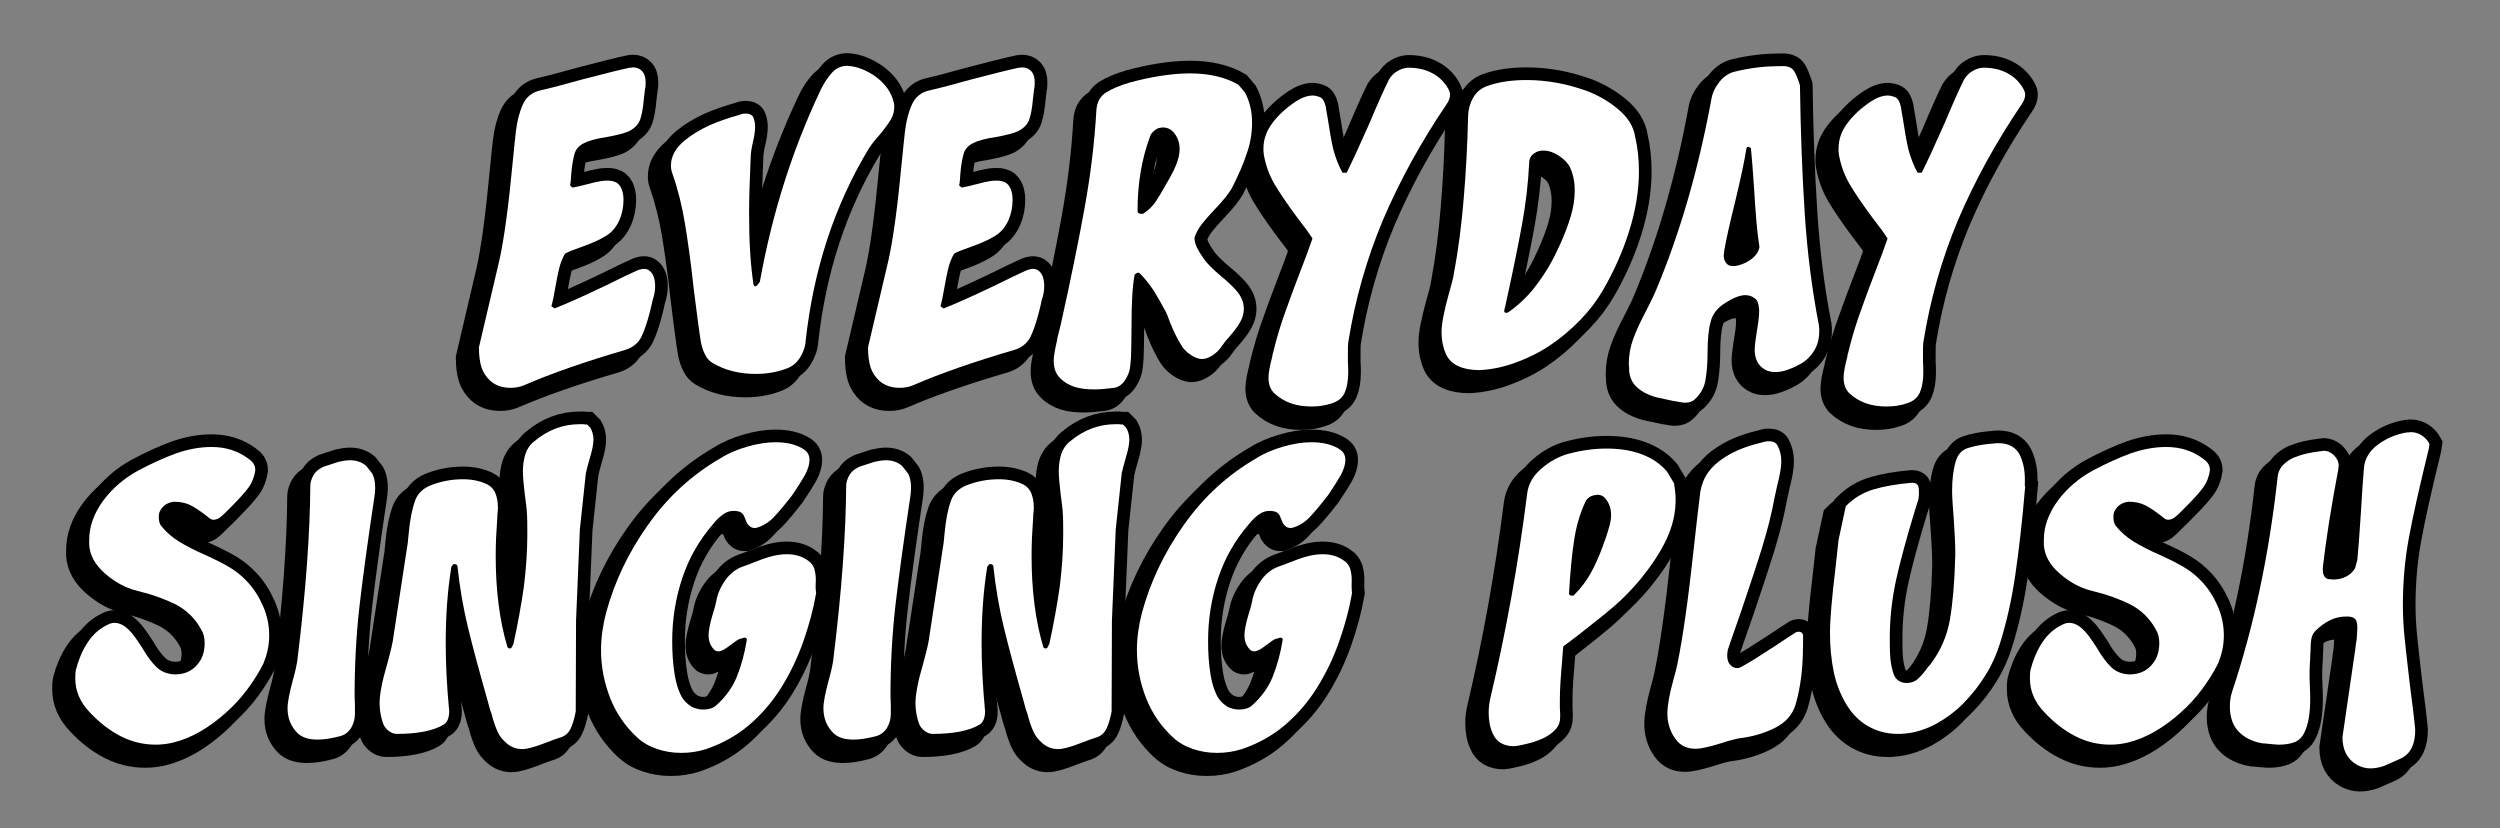
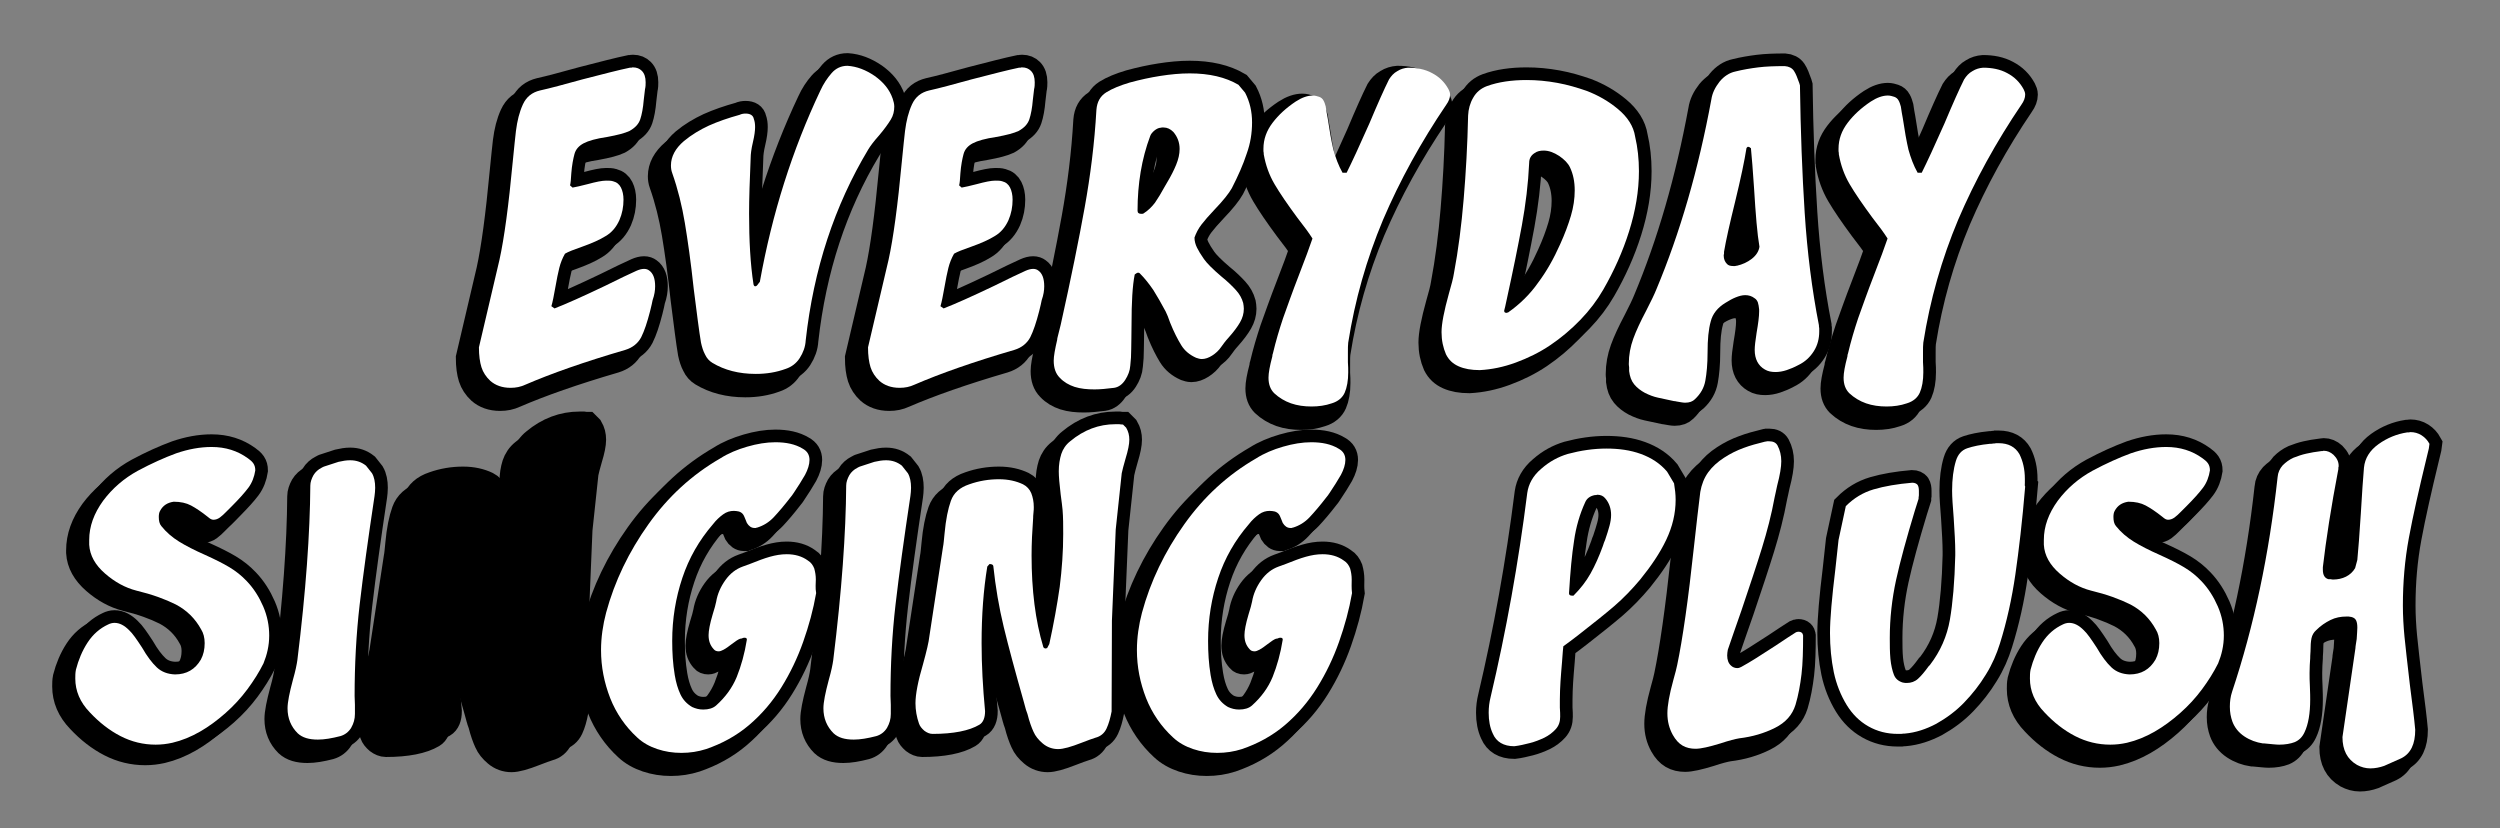
<svg xmlns="http://www.w3.org/2000/svg" version="1.1" id="Layer_1" x="0px" y="0px" viewBox="0 0 790.3 261.9" xml:space="preserve">
  <rect x="0" y="0" width="790.3" height="261.9" fill="#808080" stroke="none" />
  <style type="text/css">
	.st0{stroke:#000000;stroke-width:8;stroke-miterlimit:10;}
	.st1{fill:#FFFFFF;}
</style>
  <g id="Layer_1_00000065040663904764822400000013070130415238130856_">
    <g>
      <path class="st0" d="M207.1,90.5c0-2.4-0.6-4.1-1.9-5c-0.4-0.3-0.9-0.5-1.6-0.5c-0.7,0-1.5,0.2-2.4,0.6c-2.2,1-5.4,2.5-9.8,4.7    c-7.1,3.4-12.5,5.8-16.1,7.2l-1-0.7c0.4-1.3,0.8-3.4,1.3-6.2c0.4-2.3,0.8-4.3,1.2-5.9s1-3.1,1.8-4.5c1-0.6,2.8-1.3,5.4-2.2    c3.1-1.1,5.6-2.2,7.5-3.4c1.9-1.1,3.3-2.8,4.3-5c0.9-2.1,1.3-4.2,1.3-6.5c0-1.5-0.3-2.8-0.8-3.8s-1.3-1.7-2.5-2    c-0.6-0.2-1.4-0.2-2.2-0.2c-1.3,0-3.2,0.4-5.8,1.1c-2.2,0.6-3.8,0.9-4.8,1.1l-0.8-0.7c0.2-0.7,0.3-2,0.4-3.8    c0.2-2.6,0.6-4.6,1-6.1s1.4-2.6,2.9-3.4c1.5-0.8,4-1.5,7.4-2c3.3-0.6,5.6-1.2,7.1-1.9c1.8-1,2.9-2.2,3.4-3.7s0.9-3.6,1.1-6.1    c0.2-1.6,0.3-2.7,0.4-3.4c0.2-0.8,0.2-1.5,0.2-2.2c0-1.6-0.4-2.8-1.2-3.6c-0.7-0.7-1.6-1.1-2.8-1.1c-0.2,0-0.3,0-0.5,0.1    c-0.2,0-0.4,0-0.5,0c-3.4,0.7-8.4,2-15,3.7c-5.8,1.6-10.2,2.8-13.4,3.5c-2.5,0.6-4.3,2-5.4,4.4c-1.1,2.4-1.8,5.2-2.2,8.4    c-0.2,2-0.6,5.2-1,9.6c-1.3,13.9-2.7,24.3-4.2,31.1l-6.5,27.7c0,2.6,0.3,4.7,0.8,6.3c0.5,1.6,1.5,3.1,2.8,4.3    c1.6,1.4,3.7,2.2,6.4,2.2c1.7,0,3.2-0.3,4.7-1c8.1-3.5,18.6-7.2,31.6-11c2.3-0.7,4-2.1,5-4c1-2,1.9-4.7,2.8-8.2    c0.4-1.7,0.7-2.8,0.8-3.5C206.9,93.2,207.1,91.8,207.1,90.5z" />
      <path class="st0" d="M276.5,24c-2.8-1.9-5.6-3-8.6-3.2c-2,0-3.7,0.8-5,2.3c-1.4,1.6-2.6,3.4-3.6,5.6    c-8.8,18.6-15.2,38.7-19.1,60.4c-0.2,0.2-0.4,0.5-0.7,0.9s-0.5,0.5-0.8,0.5c-0.2,0-0.4-0.2-0.5-0.6c-1-6.4-1.4-13.9-1.4-22.4    c0-4.7,0.2-10.6,0.5-17.6c0-1.1,0.2-2.8,0.7-4.9c0.5-2.1,0.7-3.7,0.7-4.8c0-1-0.1-1.8-0.4-2.6c-0.2-1.1-1.1-1.7-2.6-1.7    c-0.6,0-1.3,0.1-1.9,0.4c-3.6,1-6.8,2.1-9.7,3.4c-2.8,1.3-5.5,2.9-7.9,4.9c-2.7,2.3-4.1,4.9-4.1,7.7c0,0.8,0.1,1.6,0.4,2.4    c1.8,5.1,3.1,10.4,4,15.8s1.9,12.4,2.8,20.8c1,7.8,1.7,13.5,2.3,17c0.3,1.4,0.7,2.7,1.3,3.8c0.5,1.1,1.3,2,2.3,2.6    c3.8,2.3,8.4,3.5,13.7,3.5c3.4,0,6.5-0.5,9.5-1.6c1.8-0.6,3.3-1.7,4.4-3.4c1.1-1.7,1.8-3.6,1.9-5.6c2.5-22.5,9.1-42.6,19.8-60.4    c0.6-1,1.7-2.5,3.4-4.4c1.7-2,2.9-3.7,3.7-5c0.8-1.3,1.1-2.7,1.1-4.1c0-0.8-0.2-1.6-0.5-2.5C281.2,28.3,279.3,26,276.5,24z" />
      <path class="st0" d="M330.1,90.5c0-2.4-0.6-4.1-1.9-5c-0.4-0.3-0.9-0.5-1.6-0.5s-1.5,0.2-2.4,0.6c-2.2,1-5.4,2.5-9.8,4.7    c-7.1,3.4-12.5,5.8-16.1,7.2l-1-0.7c0.4-1.3,0.8-3.4,1.3-6.2c0.4-2.3,0.8-4.3,1.2-5.9c0.4-1.6,1-3.1,1.8-4.5    c1-0.6,2.8-1.3,5.4-2.2c3.1-1.1,5.6-2.2,7.5-3.4c1.9-1.1,3.3-2.8,4.3-5c0.9-2.1,1.3-4.2,1.3-6.5c0-1.5-0.3-2.8-0.8-3.8    s-1.3-1.7-2.5-2c-0.6-0.2-1.4-0.2-2.2-0.2c-1.3,0-3.2,0.4-5.8,1.1c-2.2,0.6-3.8,0.9-4.8,1.1l-0.8-0.7c0.2-0.7,0.3-2,0.4-3.8    c0.2-2.6,0.6-4.6,1-6.1s1.4-2.6,2.9-3.4c1.5-0.8,4-1.5,7.4-2c3.3-0.6,5.6-1.2,7.1-1.9c1.8-1,2.9-2.2,3.4-3.7s0.9-3.6,1.1-6.1    c0.2-1.6,0.3-2.7,0.4-3.4c0.2-0.8,0.2-1.5,0.2-2.2c0-1.6-0.4-2.8-1.2-3.6c-0.7-0.7-1.6-1.1-2.8-1.1c-0.2,0-0.3,0-0.5,0.1    c-0.2,0-0.4,0-0.5,0c-3.4,0.7-8.4,2-15,3.7c-5.8,1.6-10.2,2.8-13.4,3.5c-2.5,0.6-4.3,2-5.4,4.4s-1.8,5.2-2.2,8.4    c-0.2,2-0.6,5.2-1,9.6c-1.3,13.9-2.7,24.3-4.2,31.1l-6.5,27.7c0,2.6,0.3,4.7,0.8,6.3c0.5,1.6,1.5,3.1,2.8,4.3    c1.6,1.4,3.7,2.2,6.4,2.2c1.7,0,3.2-0.3,4.7-1c8.1-3.5,18.6-7.2,31.6-11c2.3-0.7,4-2.1,5-4c1-2,1.9-4.7,2.8-8.2    c0.4-1.7,0.7-2.8,0.8-3.5C329.9,93.2,330.1,91.8,330.1,90.5z" />
-       <path class="st0" d="M452.7,23.1c-2.2-1.2-4.8-1.7-7.6-1.7c-1.2,0.1-2.3,0.4-3.4,1.1c-1.1,0.6-1.9,1.5-2.6,2.6    c-1.5,3-3.6,7.7-6.2,13.9c-3.1,7-5.5,12.2-7.2,15.6h-1.3c-1.3-2.3-2.2-4.8-2.9-7.3c-0.6-2.6-1.2-5.9-1.8-10    c-0.2-1-0.4-2.2-0.6-3.6c-0.2-0.7-0.4-1.4-0.7-1.9c-0.3-0.6-0.8-1-1.4-1.2s-1.3-0.4-2-0.4c-1.6,0-3.4,0.6-5.4,1.9    c-3,2-5.4,4.2-7.3,6.7s-2.9,5.2-2.9,8.2c0,0.2,0,0.5,0,0.8c0.1,0.4,0.1,0.7,0.1,1c0.6,3.4,1.7,6.5,3.4,9.4    c1.7,2.9,4.1,6.4,7.2,10.6c2.2,2.8,3.8,5,4.8,6.6c-0.9,2.6-2.3,6.5-4.3,11.6c-2.1,5.4-3.7,10-5,13.6c-1.2,3.6-2.3,7.3-3.2,11.1    c-0.1,0.2-0.2,0.6-0.2,1c-0.8,3-1.2,5.2-1.2,6.7c0,2.1,0.6,3.7,1.8,4.9c1.5,1.4,3.3,2.5,5.3,3.2c2,0.7,4.2,1,6.5,1    c2.2,0,4.4-0.3,6.4-1c2-0.6,3.4-1.8,4.1-3.4s1.1-3.8,1.1-6.4c0-0.9,0-2-0.1-3.2c0-1.6,0-2.6,0-3.1c0-1.3,0-2.3,0.1-3.1    c2.1-13.4,5.8-26.4,11-38.8c5.3-12.4,12-24.6,20-36.4c0.8-1.1,1.2-2.2,1.2-3.2c0-0.6-0.2-1.1-0.5-1.7    C456.7,26,455,24.3,452.7,23.1z" />
      <path class="st0" d="M634.5,23.1c-2.2-1.2-4.8-1.7-7.6-1.7c-1.2,0.1-2.3,0.4-3.4,1.1c-1.1,0.6-1.9,1.5-2.6,2.6    c-1.5,3-3.6,7.7-6.2,13.9c-3.1,7-5.5,12.2-7.2,15.6h-1.3c-1.3-2.3-2.2-4.8-2.9-7.3c-0.6-2.6-1.2-5.9-1.8-10    c-0.2-1-0.4-2.2-0.6-3.6c-0.2-0.7-0.4-1.4-0.7-1.9c-0.3-0.6-0.8-1-1.4-1.2c-0.6-0.2-1.3-0.4-2-0.4c-1.6,0-3.4,0.6-5.4,1.9    c-3,2-5.4,4.2-7.3,6.7c-1.9,2.5-2.9,5.2-2.9,8.2c0,0.2,0,0.5,0,0.8c0.1,0.4,0.1,0.7,0.1,1c0.6,3.4,1.7,6.5,3.4,9.4    s4.1,6.4,7.2,10.6c2.2,2.8,3.8,5,4.8,6.6c-0.9,2.6-2.3,6.5-4.3,11.6c-2.1,5.4-3.7,10-5,13.6c-1.2,3.6-2.3,7.3-3.2,11.1    c-0.1,0.2-0.2,0.6-0.2,1c-0.8,3-1.2,5.2-1.2,6.7c0,2.1,0.6,3.7,1.8,4.9c1.5,1.4,3.3,2.5,5.3,3.2c2,0.7,4.2,1,6.5,1    c2.2,0,4.4-0.3,6.4-1c2-0.6,3.4-1.8,4.1-3.4c0.7-1.6,1.1-3.8,1.1-6.4c0-0.9,0-2-0.1-3.2c0-1.6,0-2.6,0-3.1c0-1.3,0-2.3,0.1-3.1    c2.1-13.4,5.8-26.4,11-38.8c5.3-12.4,12-24.6,20-36.4c0.8-1.1,1.2-2.2,1.2-3.2c0-0.6-0.2-1.1-0.5-1.7    C638.5,26,636.8,24.3,634.5,23.1z" />
      <path class="st0" d="M85.1,200.9c0-3.1-0.6-6.2-1.9-9.2s-3-5.7-5.2-8c-1.7-1.8-3.5-3.2-5.5-4.4s-4.6-2.5-7.7-3.9    c-3.4-1.5-6.1-2.9-8.2-4.2c-2.1-1.3-4-2.9-5.6-4.9c-0.6-0.7-0.8-1.7-0.8-2.9c0-0.7,0.1-1.4,0.4-1.9c0.9-1.7,2.3-2.6,4.3-2.9    c2.2,0,4,0.4,5.5,1.2s3.3,2,5.3,3.6l0.5,0.4c0.4,0.3,0.8,0.5,1.3,0.5c0.6,0,1.3-0.2,2-0.7s1.3-1.1,2-1.8c0.2-0.2,0.8-0.8,1.8-1.8    c2.2-2.2,4-4.2,5.2-5.8s1.9-3.5,2.2-5.5c0-0.9-0.2-1.6-0.6-2.2c-0.4-0.6-1-1.1-1.7-1.6c-3.3-2.4-7.1-3.6-11.5-3.6    c-3.7,0-7.4,0.7-11.2,2c-3.8,1.4-7.8,3.2-12.1,5.5c-4.4,2.4-8.1,5.6-11,9.5c-2.9,4-4.4,8.1-4.4,12.4c0,0.2,0,0.4,0,0.8v0.7    c0.2,3.4,1.9,6.4,5,9.1c3.1,2.7,6.4,4.5,9.9,5.4c5,1.2,9.1,2.7,12.5,4.4c3.4,1.8,6.1,4.4,8,7.9c0.7,1.1,1.1,2.6,1.1,4.3    c0,2-0.4,3.7-1.2,5.2c-1.8,3.1-4.5,4.7-8.2,4.7c-2.3-0.1-4.2-0.8-5.7-2.2s-3.1-3.5-4.7-6.3c-1.7-2.6-3-4.5-4.1-5.5    c-1.5-1.5-3-2.3-4.6-2.3c-0.7,0-1.4,0.2-2,0.5c-2.6,1.2-4.8,3.1-6.5,5.7c-1.7,2.6-2.9,5.5-3.7,8.6c-0.2,1-0.2,1.9-0.2,2.8    c0,3.9,1.5,7.5,4.6,10.7c3,3.2,6.2,5.7,9.7,7.5s7.2,2.7,11.1,2.7c1.8,0,3.5-0.2,5.3-0.6c3-0.7,5.9-1.9,8.7-3.5    c2.8-1.6,5.5-3.6,8.1-5.9c2.6-2.3,4.9-4.8,6.9-7.5s3.7-5.4,5.1-8.2C84.4,207,85.1,204.1,85.1,200.9z" />
      <path class="st0" d="M118.6,154.2c0-1.8-0.3-3.4-1-4.6l-1.9-2.4c-1.4-1.1-3-1.7-5-1.7c-1.2,0-2.4,0.2-3.7,0.5    c-1.2,0.4-2.8,0.9-4.6,1.5c-0.2,0.1-0.5,0.2-0.8,0.4c-1,0.5-1.9,1.3-2.5,2.3c-0.6,1.1-1,2.2-1,3.3c-0.1,15-1.4,33.4-4.1,55.2    c-0.2,1.4-0.6,3.4-1.4,6.2c-1.1,4.1-1.7,7.1-1.7,9c0,3.2,1.1,5.8,3.2,7.9c1.5,1.4,3.6,2,6.4,2c2,0,4.4-0.4,7.1-1.1    c1.4-0.4,2.6-1.3,3.4-2.6c0.8-1.4,1.2-2.8,1.2-4.4c0-1,0-1.9,0-2.9l-0.1-2.8c0-9.8,0.5-19.4,1.6-28.9s2.7-21,4.7-34.3    C118.5,156,118.6,155.1,118.6,154.2z" />
      <path class="st0" d="M185.6,134.2c-0.2,0-0.6,0-1.2-0.1c-0.4,0-0.8,0-1.2,0c-5.2,0-10,1.8-14.3,5.4c-1.4,1.1-2.3,2.5-2.8,4    c-0.5,1.6-0.8,3.4-0.8,5.5c0,1.6,0.2,4,0.6,7.3c0.3,2.2,0.5,3.8,0.6,4.9c0.2,2.4,0.2,4.9,0.2,7.6c0,5.5-0.4,11.1-1.1,16.7    c-0.8,5.6-1.9,11.7-3.3,18.1l-0.7,1.3h-0.2c-0.1,0.1-0.2,0.1-0.2,0.1c-0.4,0-0.7-0.2-0.8-0.5c-2.5-8.3-3.7-18-3.7-28.9    c0-3.8,0.2-7.8,0.5-11.9c0-0.3,0-0.8,0.1-1.6s0.1-1.4,0.1-1.8c0-1.7-0.3-3.1-0.8-4.4c-0.5-1.2-1.4-2.2-2.6-2.8    c-2.1-1-4.6-1.6-7.6-1.6c-3.2,0-6.3,0.5-9.4,1.6c-3,1-4.9,2.7-5.8,5.2c-0.9,2.5-1.6,5.9-2,10.3c-0.2,1.9-0.3,3.4-0.5,4.3    l-4.3,28.2c-0.2,1.9-0.9,4.8-2,8.8c-1.6,5.4-2.4,9.6-2.4,12.4c0,2.2,0.4,4.4,1.1,6.4c0.3,0.9,0.9,1.6,1.7,2.3c0.8,0.6,1.7,1,2.6,1    c6.6,0,11.6-1,14.8-2.9c1.2-0.7,1.8-2.2,1.8-4.3c-0.7-7.4-1.1-14.6-1.1-21.5c0-8.8,0.6-16.9,1.8-24.2l0.7-0.8    c0.7,0,1.1,0.2,1.2,0.6c0.7,6.6,1.8,13.1,3.3,19.3s3.6,14,6.3,23.5l0.6,2.2c0,0.1,0.2,0.7,0.6,1.8c0.6,2.4,1.3,4.3,1.9,5.6    c0.6,1.4,1.6,2.6,2.9,3.7c1.4,1.2,3.1,1.8,4.9,1.8c1.6,0,4.1-0.7,7.4-2c2-0.8,3.5-1.3,4.4-1.6c1.6-0.4,2.8-1.4,3.5-2.9    s1.2-3.3,1.6-5.4l0.1-28.7l1.2-28.8l1.9-17.8c0.2-1,0.6-2.5,1.2-4.6c0.8-2.6,1.2-4.6,1.2-6s-0.3-2.6-1-3.8L185.6,134.2z" />
      <path class="st0" d="M257.9,183.2c0-1.3-0.2-2.4-0.5-3.5c-0.4-1-1-1.9-2-2.5c-1.9-1.4-4.2-2-6.7-2c-1.8,0-3.5,0.3-5.3,0.8    s-3.9,1.3-6.4,2.3c-0.9,0.3-1.6,0.6-2.2,0.8c-2.2,0.8-4,2.2-5.5,4.3s-2.5,4.4-2.9,6.8c-0.2,0.9-0.5,2.2-1.1,4    c-0.9,3-1.3,5.2-1.3,6.6c0,1.8,0.5,3.2,1.6,4.4c0.4,0.5,0.9,0.7,1.6,0.7c0.8,0,2.1-0.7,4-2.2c1.3-1,2.2-1.6,2.8-1.8    c0.1,0,0.3,0,0.6-0.1c0.3-0.2,0.6-0.2,0.8-0.2c0.5,0,0.7,0.2,0.7,0.6c-0.7,4.4-1.8,8.3-3.2,11.8c-1.4,3.4-3.6,6.4-6.5,9    c-1,0.9-2.4,1.3-4.1,1.3c-1.3,0-2.4-0.3-3.5-0.8c-1.7-1-2.9-2.3-3.7-4s-1.4-3.7-1.8-6.1c-0.6-3.6-0.8-7.2-0.8-10.8    c0-7,1.1-13.6,3.2-19.9c2.1-6.3,5.3-11.9,9.7-17c1-1.3,2.1-2.3,3.2-3.1c1.1-0.8,2.2-1.1,3.4-1.1c0.6,0,1.1,0.1,1.6,0.2    c0.6,0.2,1,0.5,1.3,0.9s0.5,1,0.8,1.7c0.2,0.5,0.3,0.8,0.4,1c0.6,1,1.4,1.6,2.4,1.6c0.1,0,0.2,0,0.4,0c0.2-0.1,0.3-0.1,0.4-0.1    c2-0.6,3.8-1.7,5.3-3.3s3.3-3.7,5.3-6.3c0.5-0.6,0.8-1,0.8-1.1l0.1-0.1c1.5-2.2,2.7-4.2,3.7-5.9c0.9-1.7,1.4-3.3,1.4-4.7    c0-1.6-0.7-2.8-2.2-3.6c-2.3-1.4-5.2-2-8.6-2c-2.8,0-5.8,0.5-8.9,1.4c-3.1,0.9-6,2.1-8.5,3.7c-9,5.2-16.5,12.1-22.7,20.8    s-10.7,18-13.4,28c-1,3.8-1.6,7.8-1.6,11.8c0,5.3,1,10.3,2.9,15.2c1.9,4.8,4.8,9,8.5,12.4c1.8,1.7,4,2.9,6.4,3.7s4.9,1.2,7.6,1.2    c2.7,0,5.3-0.4,7.8-1.2c5-1.7,9.6-4.2,13.6-7.6c4-3.4,7.4-7.4,10.2-11.9s5.1-9.3,6.9-14.4c1.8-5.1,3.2-10.2,4.1-15.4    C257.7,185.8,257.9,184.4,257.9,183.2z" />
      <path class="st0" d="M288,154.2c0-1.8-0.3-3.4-1-4.6l-1.9-2.4c-1.4-1.1-3-1.7-5-1.7c-1.2,0-2.4,0.2-3.7,0.5    c-1.2,0.4-2.8,0.9-4.6,1.5c-0.2,0.1-0.5,0.2-0.8,0.4c-1,0.5-1.9,1.3-2.5,2.3c-0.6,1.1-1,2.2-1,3.3c-0.1,15-1.4,33.4-4.1,55.2    c-0.2,1.4-0.6,3.4-1.4,6.2c-1.1,4.1-1.7,7.1-1.7,9c0,3.2,1.1,5.8,3.2,7.9c1.5,1.4,3.6,2,6.4,2c2,0,4.4-0.4,7.1-1.1    c1.4-0.4,2.6-1.3,3.4-2.6c0.8-1.4,1.2-2.8,1.2-4.4c0-1,0-1.9,0-2.9l-0.1-2.8c0-9.8,0.5-19.4,1.6-28.9s2.7-21,4.7-34.3    C287.9,156,288,155.1,288,154.2z" />
      <path class="st0" d="M355,134.2c-0.2,0-0.6,0-1.2-0.1c-0.4,0-0.8,0-1.2,0c-5.2,0-10,1.8-14.3,5.4c-1.4,1.1-2.3,2.5-2.8,4    c-0.5,1.6-0.8,3.4-0.8,5.5c0,1.6,0.2,4,0.6,7.3c0.3,2.2,0.5,3.8,0.6,4.9c0.2,2.4,0.2,4.9,0.2,7.6c0,5.5-0.4,11.1-1.1,16.7    c-0.8,5.6-1.9,11.7-3.3,18.1l-0.7,1.3h-0.2c-0.1,0.1-0.2,0.1-0.2,0.1c-0.4,0-0.7-0.2-0.8-0.5c-2.5-8.3-3.7-18-3.7-28.9    c0-3.8,0.2-7.8,0.5-11.9c0-0.3,0-0.8,0.1-1.6s0.1-1.4,0.1-1.8c0-1.7-0.3-3.1-0.8-4.4c-0.5-1.2-1.4-2.2-2.6-2.8    c-2.1-1-4.6-1.6-7.6-1.6c-3.2,0-6.3,0.5-9.4,1.6c-3,1-4.9,2.7-5.8,5.2s-1.6,5.9-2,10.3c-0.2,1.9-0.3,3.4-0.5,4.3l-4.3,28.2    c-0.2,1.9-0.9,4.8-2,8.8c-1.6,5.4-2.4,9.6-2.4,12.4c0,2.2,0.4,4.4,1.1,6.4c0.3,0.9,0.9,1.6,1.7,2.3c0.8,0.6,1.7,1,2.6,1    c6.6,0,11.6-1,14.8-2.9c1.2-0.7,1.8-2.2,1.8-4.3c-0.7-7.4-1.1-14.6-1.1-21.5c0-8.8,0.6-16.9,1.8-24.2l0.7-0.8    c0.7,0,1.1,0.2,1.2,0.6c0.7,6.6,1.8,13.1,3.3,19.3s3.6,14,6.3,23.5l0.6,2.2c0,0.1,0.2,0.7,0.6,1.8c0.6,2.4,1.3,4.3,1.9,5.6    c0.6,1.4,1.6,2.6,2.9,3.7c1.4,1.2,3.1,1.8,4.9,1.8c1.6,0,4.1-0.7,7.4-2c2-0.8,3.5-1.3,4.4-1.6c1.6-0.4,2.8-1.4,3.5-2.9    s1.2-3.3,1.6-5.4l0.1-28.7l1.2-28.8l1.9-17.8c0.2-1,0.6-2.5,1.2-4.6c0.8-2.6,1.2-4.6,1.2-6s-0.3-2.6-1-3.8L355,134.2z" />
      <path class="st0" d="M427.3,183.2c0-1.3-0.2-2.4-0.5-3.5c-0.4-1-1-1.9-2-2.5c-1.9-1.4-4.2-2-6.7-2c-1.8,0-3.5,0.3-5.3,0.8    s-3.9,1.3-6.4,2.3c-0.9,0.3-1.6,0.6-2.2,0.8c-2.2,0.8-4,2.2-5.5,4.3s-2.5,4.4-2.9,6.8c-0.2,0.9-0.5,2.2-1.1,4    c-0.9,3-1.3,5.2-1.3,6.6c0,1.8,0.5,3.2,1.6,4.4c0.4,0.5,0.9,0.7,1.6,0.7c0.8,0,2.1-0.7,4-2.2c1.3-1,2.2-1.6,2.8-1.8    c0.1,0,0.3,0,0.6-0.1c0.3-0.2,0.6-0.2,0.8-0.2c0.5,0,0.7,0.2,0.7,0.6c-0.7,4.4-1.8,8.3-3.2,11.8c-1.4,3.4-3.6,6.4-6.5,9    c-1,0.9-2.4,1.3-4.1,1.3c-1.3,0-2.4-0.3-3.5-0.8c-1.7-1-2.9-2.3-3.7-4c-0.8-1.7-1.4-3.7-1.8-6.1c-0.6-3.6-0.8-7.2-0.8-10.8    c0-7,1.1-13.6,3.2-19.9c2.1-6.3,5.3-11.9,9.7-17c1-1.3,2.1-2.3,3.2-3.1s2.2-1.1,3.4-1.1c0.6,0,1.1,0.1,1.6,0.2    c0.6,0.2,1,0.5,1.3,0.9s0.5,1,0.8,1.7c0.2,0.5,0.3,0.8,0.4,1c0.6,1,1.4,1.6,2.4,1.6c0.1,0,0.2,0,0.4,0c0.2-0.1,0.3-0.1,0.4-0.1    c2-0.6,3.8-1.7,5.3-3.3s3.3-3.7,5.3-6.3c0.5-0.6,0.8-1,0.8-1.1l0.1-0.1c1.5-2.2,2.7-4.2,3.7-5.9c0.9-1.7,1.4-3.3,1.4-4.7    c0-1.6-0.7-2.8-2.2-3.6c-2.3-1.4-5.2-2-8.6-2c-2.8,0-5.8,0.5-8.9,1.4s-6,2.1-8.5,3.7c-9,5.2-16.5,12.1-22.7,20.8s-10.7,18-13.4,28    c-1,3.8-1.6,7.8-1.6,11.8c0,5.3,1,10.3,2.9,15.2c1.9,4.8,4.8,9,8.5,12.4c1.8,1.7,4,2.9,6.4,3.7s4.9,1.2,7.6,1.2s5.3-0.4,7.8-1.2    c5-1.7,9.6-4.2,13.6-7.6c4-3.4,7.4-7.4,10.2-11.9c2.8-4.5,5.1-9.3,6.9-14.4c1.8-5.1,3.2-10.2,4.1-15.4    C427.2,185.8,427.3,184.4,427.3,183.2z" />
      <path class="st0" d="M527,149.1c-2.2-2.6-5-4.4-8.3-5.6c-3.3-1.2-6.9-1.7-10.9-1.7s-8.1,0.6-12.2,1.7c-3,0.9-5.8,2.4-8.4,4.7    c-2.6,2.2-4,4.8-4.4,7.6c-2.8,22.3-6.7,43.8-11.6,64.6c-0.4,1.6-0.6,3.2-0.6,4.9c0,2.5,0.4,4.7,1.3,6.6c1.1,2.6,3.4,4,6.8,4    c1.7-0.2,3.3-0.6,4.9-1s3.1-1,4.6-1.7c1.4-0.7,2.6-1.6,3.6-2.7s1.4-2.4,1.4-3.9c0-0.7,0-1.7-0.1-2.9c0-1.1,0-2,0-2.5    c0-2,0.1-3.9,0.2-5.7s0.3-3.9,0.5-6.4c0.2-2.6,0.3-4.2,0.4-4.8c1.4-1,3-2.2,4.8-3.6c4.6-3.6,8.4-6.6,11.3-9.1s5.6-5.3,8.2-8.4    c3.4-4.2,6.2-8.3,8.2-12.5s3-8.4,3-12.7c0-1.7-0.2-3.4-0.5-5.2L527,149.1z M509.3,162.8c0,1.1-0.2,2.3-0.5,3.4    c-0.3,1.2-0.8,2.7-1.4,4.5c-0.2,0.5-0.5,1.1-0.7,1.9c-1.2,3.3-2.5,6.2-3.9,8.7s-3.2,4.8-5.3,6.9l-0.1,0.1c-0.2,0-0.3,0-0.4,0    c-0.6,0-1-0.2-1-0.7v-0.1c0.4-6.7,0.9-12.2,1.6-16.6c0.6-4.3,1.8-8.4,3.5-12.1c0.5-1.2,1.5-2,3.1-2.3c0.2,0,0.3,0,0.4,0    c0.2-0.1,0.3-0.1,0.4-0.1c1,0,1.9,0.4,2.5,1.2C508.7,159,509.3,160.8,509.3,162.8z" />
      <path class="st0" d="M568.5,199.7c-0.3,0-0.6,0.1-0.8,0.2c-1.3,0.8-3.4,2.2-6.4,4.2c-4.6,3-8.2,5.3-10.8,6.7    c-0.4,0.2-0.8,0.4-1.3,0.4c-0.8,0-1.5-0.3-2-0.8c-0.8-0.7-1.2-1.8-1.2-3.2c0-0.6,0.1-1.2,0.2-1.8c1-3,2.5-7.2,4.3-12.4    c2.7-8,4.9-14.6,6.5-19.8s3-10.5,4-16c0.2-0.7,0.4-2,0.8-3.7c0.9-3.4,1.3-5.9,1.3-7.7s-0.4-3.5-1.2-5c-0.5-0.9-1.4-1.3-2.6-1.3    c-0.2,0-0.4,0-0.7,0c-0.3,0.1-0.5,0.1-0.6,0.1c-2.4,0.6-4.7,1.2-6.8,2c-2.2,0.8-4.2,1.8-6.2,3.1s-3.7,2.8-5,4.6s-2.1,3.9-2.5,6.2    c-0.6,4.6-1.2,10.3-2,17.3c-1.8,16.8-3.6,29.3-5.3,37.4c-0.2,1-0.6,2.6-1.2,4.7c-1.3,4.7-1.9,8.2-1.9,10.6c0,2.6,0.6,4.8,1.7,6.8    c0.9,1.6,1.9,2.7,3.1,3.4c1.2,0.7,2.6,1,4.1,1c1.7,0,4.3-0.6,7.9-1.7c2.7-0.9,4.7-1.4,5.9-1.6c4.2-0.5,7.9-1.6,11.3-3.3    c3.4-1.7,5.5-4.1,6.5-7.3c0.9-3,1.5-6.3,1.9-9.7s0.5-7.5,0.5-12.2C569.9,200.2,569.5,199.7,568.5,199.7z" />
      <path class="st0" d="M640.1,152.6c0-0.4,0-0.8,0-1.2c0-3-0.6-5.6-1.7-7.8c-1.3-2.3-3.5-3.5-6.6-3.5c-0.2,0-0.5,0-0.8,0    c-0.3,0.1-0.6,0.1-0.8,0.1c-0.5,0.1-0.9,0.1-1.2,0.1c-3,0.3-5.3,0.8-7.1,1.4c-1.8,0.6-3,2-3.6,4c-0.8,2.6-1.2,5.8-1.2,9.4    c0,2,0.2,4.9,0.5,8.6c0.3,4.6,0.5,8.1,0.5,10.7v1.2c-0.2,8.3-0.8,15.1-1.7,20.3s-3,10-6.3,14.3c-0.1,0.1-0.2,0.2-0.4,0.4    c-1.3,1.8-2.4,3.1-3.4,4s-2.2,1.3-3.5,1.3c-0.2,0-0.4,0-0.6,0c-0.2-0.1-0.4-0.1-0.6-0.1c-1.4-0.4-2.4-1.2-2.9-2.5s-0.9-3-1.1-5    c-0.2-2.2-0.2-4.4-0.2-6.6c0-6.3,0.7-12.4,2-18.4c1.3-5.9,3.3-13.2,5.9-21.8c0.3-0.9,0.7-2.2,1.2-3.8c0-0.2,0-0.6,0.1-1.1    c0-0.7,0-1.2,0-1.4c0-0.8-0.1-1.4-0.4-1.9c-0.3-0.4-0.9-0.7-1.7-0.7c-4.7,0.4-8.8,1.1-12.2,2.1s-6.3,2.8-8.8,5.3l-2.3,10.7    c-0.2,1.8-0.5,4.8-1,9.2c-1.1,9-1.7,15.8-1.7,20.2s0.4,8.5,1.2,12.4c0.8,3.8,2.2,7.3,4.1,10.4c1.8,2.9,4,5.1,6.8,6.7    c2.8,1.6,5.9,2.4,9.3,2.4c0.3,0,0.7,0,1.1,0c0.6-0.1,1-0.1,1.2-0.1c3.4-0.3,6.7-1.4,9.9-3.1c3.2-1.8,6.2-4,8.8-6.7    s4.9-5.6,6.9-8.9c2-3.2,3.4-6.5,4.4-9.7c2.2-7,3.8-14.3,4.9-21.9c1.1-7.6,2.2-16.9,3.1-27.8C640,153.6,640.1,153.1,640.1,152.6z" />
      <path class="st0" d="M703,200.9c0-3.1-0.6-6.2-1.9-9.2c-1.3-3-3-5.7-5.2-8c-1.7-1.8-3.5-3.2-5.5-4.4s-4.6-2.5-7.7-3.9    c-3.4-1.5-6.1-2.9-8.2-4.2c-2.1-1.3-4-2.9-5.6-4.9c-0.6-0.7-0.8-1.7-0.8-2.9c0-0.7,0.1-1.4,0.4-1.9c0.9-1.7,2.3-2.6,4.3-2.9    c2.2,0,4,0.4,5.5,1.2s3.3,2,5.3,3.6l0.5,0.4c0.4,0.3,0.8,0.5,1.3,0.5c0.6,0,1.3-0.2,2-0.7s1.3-1.1,2-1.8c0.2-0.2,0.8-0.8,1.8-1.8    c2.2-2.2,4-4.2,5.2-5.8s1.9-3.5,2.2-5.5c0-0.9-0.2-1.6-0.6-2.2c-0.4-0.6-1-1.1-1.7-1.6c-3.3-2.4-7.1-3.6-11.5-3.6    c-3.7,0-7.4,0.7-11.2,2c-3.8,1.4-7.8,3.2-12.1,5.5c-4.4,2.4-8.1,5.6-11,9.5c-2.9,4-4.4,8.1-4.4,12.4c0,0.2,0,0.4,0,0.8v0.7    c0.2,3.4,1.9,6.4,5,9.1c3.1,2.7,6.4,4.5,9.9,5.4c5,1.2,9.1,2.7,12.5,4.4c3.4,1.8,6.1,4.4,8,7.9c0.7,1.1,1.1,2.6,1.1,4.3    c0,2-0.4,3.7-1.2,5.2c-1.8,3.1-4.5,4.7-8.2,4.7c-2.3-0.1-4.2-0.8-5.7-2.2s-3.1-3.5-4.7-6.3c-1.7-2.6-3-4.5-4.1-5.5    c-1.5-1.5-3-2.3-4.6-2.3c-0.7,0-1.4,0.2-2,0.5c-2.6,1.2-4.8,3.1-6.5,5.7c-1.7,2.6-2.9,5.5-3.7,8.6c-0.2,1-0.2,1.9-0.2,2.8    c0,3.9,1.5,7.5,4.6,10.7c3,3.2,6.2,5.7,9.7,7.5s7.2,2.7,11.1,2.7c1.8,0,3.5-0.2,5.3-0.6c3-0.7,5.9-1.9,8.7-3.5s5.5-3.6,8.1-5.9    c2.6-2.3,4.9-4.8,6.9-7.5s3.7-5.4,5.1-8.2C702.3,207,703,204.1,703,200.9z" />
      <path class="st0" d="M768,140.3c-0.6-1.1-1.4-2-2.5-2.7s-2.3-1-3.5-1c-0.1,0-0.2,0-0.5,0.1c-0.2,0-0.4,0-0.6,0    c-3.2,0.5-6.2,1.7-9,3.7s-4.3,4.5-4.6,7.4c-0.3,3.2-0.6,8.1-1,14.6s-0.8,11.4-1.1,14.6l-0.7,2.6c-0.7,1.2-1.7,2.1-2.9,2.7    c-1.2,0.6-2.6,0.9-4,0.9c-0.2,0-0.5,0-0.8-0.1c-0.4,0-0.6,0-0.7,0c-1.2-0.3-1.8-1.3-1.8-3v-0.4c0-0.2,0-0.3,0-0.4    c1-8.6,2.6-19,4.9-31c0-0.1,0-0.2,0-0.5c0.1-0.2,0.1-0.4,0.1-0.5c0-1.3-0.5-2.4-1.6-3.5c-1-0.9-2-1.3-3.1-1.3    c-0.1,0-0.2,0-0.4,0.1h-0.4c-1.8,0.2-3.3,0.5-4.7,0.8s-2.8,0.8-4.1,1.3c-1.3,0.6-2.4,1.4-3.4,2.4c-0.9,1-1.5,2.3-1.6,3.7    c-2.7,24.6-7.5,47.2-14.4,67.9c-0.5,1.5-0.7,3.1-0.7,4.7c0,1.8,0.3,3.3,0.8,4.7c0.7,1.9,2,3.5,3.8,4.7s3.8,1.9,5.8,2.2h0.4    c2.2,0.2,3.8,0.4,4.8,0.4c1.9,0,3.6-0.3,4.9-0.8c1.4-0.6,2.4-1.6,3.1-3.1c1.2-2.5,1.8-6,1.8-10.4c0-0.6,0-2-0.1-4.2    c-0.1-1.6-0.1-3-0.1-4.2c0-1.7,0.1-3.2,0.2-4.6c0-0.3,0-1,0.1-2.2c0-1.8,0.1-3.1,0.3-4.1s0.7-1.9,1.5-2.6c1.4-1.4,2.9-2.4,4.5-3.2    s3.3-1.1,5-1.1c0.1,0,0.4,0,0.8,0c0.4,0.1,0.6,0.1,0.7,0.1c0.8,0.2,1.3,0.5,1.6,1.1s0.4,1.4,0.4,2.3c0,0.7-0.1,1.9-0.2,3.6    c-0.2,1.4-0.4,2.3-0.4,2.9l-4.1,28.1c0,4.1,1.5,7,4.6,8.8c1.3,0.7,2.7,1.1,4.2,1.1s3-0.3,4.4-0.8c1.4-0.6,3.2-1.4,5.4-2.4    c3-1.5,4.4-4.5,4.4-9c-0.3-3.4-0.9-8.2-1.7-14.3c-0.8-7-1.4-12-1.7-15.2s-0.5-6.5-0.5-9.8c0-7.3,0.6-14.4,1.9-21.4    c1.3-7,3.2-15.4,5.6-25.3l0.7-2.9L768,140.3z" />
      <path class="st0" d="M391.5,26.8c-4.1-2.4-9.2-3.6-15.4-3.6c-3,0-6.1,0.3-9.3,0.8c-3.2,0.5-6.4,1.2-9.7,2.1    c-3,0.9-5.5,1.9-7.4,3.1s-2.9,3-3.1,5.5c-0.6,10.6-1.9,20.8-3.7,30.8c-1.8,10-4.3,22.4-7.6,37.2l-1,4c-0.1,0.3-0.1,0.6-0.1,0.7    c-0.7,3-1.1,5.2-1.1,6.6c0,2.3,0.6,4.1,1.9,5.4c1.3,1.4,2.9,2.3,4.7,2.9c1.9,0.6,4,0.8,6.3,0.8c1.8,0,3.8-0.2,6.2-0.5    c1.4-0.2,2.6-1.1,3.5-2.5s1.5-2.9,1.6-4.5c0.2-1.7,0.3-3.4,0.3-5.3c0-1.8,0.1-4.4,0.1-7.7c0-7,0.3-12.3,1-15.8l0.1-0.1    c0.4-0.3,0.7-0.5,1-0.5c0.2,0,0.4,0.1,0.5,0.2c1.6,1.6,3,3.4,4.3,5.3c1.2,1.9,2.5,4.2,3.9,6.8c0.4,0.8,0.9,2,1.4,3.5    c1.2,3,2.4,5.3,3.5,7.1c1.1,1.8,2.7,3.1,4.7,4c0.6,0.2,1.2,0.4,1.8,0.4c1.1,0,2.2-0.4,3.3-1.1c1.1-0.7,2.1-1.6,2.9-2.8    c0.5-0.7,1.2-1.7,2.3-2.9c1.6-1.8,2.8-3.4,3.6-4.8c0.8-1.4,1.2-2.8,1.2-4.3c0-0.6-0.1-1.2-0.2-1.8c-0.4-1.5-1.2-2.9-2.3-4.1    c-1.1-1.2-2.6-2.7-4.6-4.3c-2.7-2.3-4.6-4.2-5.5-5.5c-1-1.4-1.7-2.6-2.2-3.6s-0.8-2.1-0.8-3.2c0.5-1.4,1.2-2.8,2.2-4.1    c1-1.3,2.3-2.8,4.1-4.7c2.8-2.9,4.6-5.2,5.5-6.8c2-3.9,3.6-7.5,4.7-10.9c1.2-3.3,1.7-6.6,1.7-9.9c0-3.4-0.7-6.5-2.2-9.4    L391.5,26.8z M372.9,47.1c0,1.6-0.4,3.3-1.1,5s-1.6,3.5-2.8,5.5l-0.7,1.2c-1.2,2.2-2.3,4-3.2,5.3c-1,1.3-2.1,2.4-3.5,3.3    c-0.2,0.2-0.5,0.2-0.8,0.2c-0.8,0-1.2-0.3-1.2-1c0-8.5,1.3-16.4,4-23.6c0.2-0.6,0.7-1.2,1.3-1.7c0.6-0.5,1.2-0.8,1.8-0.9    c0.1,0,0.3,0,0.6-0.1c0.2,0,0.3,0,0.5,0c1.2,0,2.2,0.5,3.1,1.4C372.2,43.2,372.9,45,372.9,47.1z" />
      <path class="st0" d="M511.5,34.5c-3-2.5-6.3-4.4-10-5.8c-2.9-1-5.9-1.9-9.2-2.5s-6.5-0.9-9.7-0.9c-4.7,0-8.9,0.6-12.5,1.9    c-1.9,0.7-3.4,1.9-4.4,3.7c-1,1.7-1.5,3.6-1.6,5.6c-0.2,9.3-0.7,18.1-1.4,26.4c-0.7,8.3-1.7,16.2-3.1,23.6    c-0.2,1.4-0.8,3.6-1.6,6.4c-1.5,5.4-2.3,9.5-2.3,12.1s0.5,4.9,1.4,7c0.9,1.8,2.2,3,4,3.8s4,1.2,6.7,1.2c3.8-0.2,7.6-1,11.4-2.4    s7.5-3.2,10.9-5.5s6.6-5,9.5-8s5.3-6.2,7.2-9.5c3.4-5.9,6.2-12.1,8.2-18.5s3.1-12.7,3.1-19c0-3.8-0.4-7.5-1.2-10.9    C516.4,39.9,514.5,37,511.5,34.5z M497.8,60.2c0,2.6-0.4,5.3-1.2,8c-0.8,2.7-1.9,5.7-3.4,9c-2,4.5-4.3,8.6-7,12.2    c-2.6,3.7-5.8,6.8-9.5,9.4c-0.1,0-0.2,0-0.2,0c-0.1,0.1-0.2,0.1-0.2,0.1c-0.6,0-0.8-0.2-0.8-0.7c0.2-0.6,0.4-1.7,0.8-3.5    c2-9.1,3.6-17,4.8-23.5c1.2-6.6,2-13.1,2.3-19.7c0-1.4,0.6-2.4,1.7-3.1c0.8-0.6,1.8-0.8,2.9-0.8c1.6,0,3.2,0.6,4.9,1.7    c1.6,1.1,2.8,2.3,3.4,3.6C497.3,55,497.8,57.4,497.8,60.2z" />
      <path class="st0" d="M570.5,67.3c-0.8-12.4-1.3-25.9-1.5-40.3l-0.2-0.7c-0.6-1.7-1.1-3-1.7-3.9c-0.6-0.9-1.6-1.4-2.9-1.5    c-3.2,0-6,0.1-8.4,0.4s-4.8,0.7-7.2,1.3c-1.9,0.4-3.6,1.5-5,3.2c-1.4,1.8-2.3,3.6-2.6,5.6c-4.1,22.2-9.9,42.2-17.4,60.1    c-0.6,1.5-1.7,3.8-3.2,6.7c-1.8,3.4-3.2,6.4-4.1,8.9c-0.9,2.5-1.4,5.1-1.4,7.9c0,0.2,0,0.5,0.1,1.1c0,0.5,0,0.9,0,1.2    c0.2,1.7,0.7,3.1,1.6,4.2c0.9,1.1,2.1,2,3.4,2.7c1.4,0.7,2.7,1.2,4.1,1.5c1.4,0.3,3.1,0.7,5.1,1.1c0.2,0,0.4,0,0.7,0.1    c1.2,0.2,2.1,0.4,2.8,0.4c1.4,0,2.4-0.4,3.1-1.1c1.8-1.7,2.9-3.6,3.3-5.9c0.4-2.2,0.7-5.2,0.7-8.9c0-4.1,0.3-7.3,1-9.8    c0.6-2.4,2.2-4.4,4.7-5.9c1.1-0.7,2.2-1.3,3.2-1.7c1-0.4,2-0.7,3-0.7c1.1,0,2.1,0.3,3,1c0.5,0.3,0.8,0.8,1,1.3    c0.2,0.6,0.3,1.3,0.4,2.2v0.7c0,1.6-0.3,3.8-0.8,6.7c-0.4,2.5-0.6,4.3-0.6,5.4c0,2.9,1.1,5,3.2,6.2c1,0.6,2.1,0.8,3.4,0.8    c1.1,0,2.3-0.2,3.5-0.6s2.4-0.9,3.7-1.6c2.1-1,3.7-2.5,4.9-4.4s1.7-4,1.7-6.2c0-0.2,0-0.5,0-1c-0.1-0.5-0.1-0.8-0.1-1    C572.8,91.6,571.3,79.7,570.5,67.3z M553.8,81.8c-1.4,1.1-3,1.8-4.7,2.2c-0.1,0-0.3,0-0.6,0.1c-0.2,0-0.4,0-0.6,0    c-0.9,0-1.6-0.2-2-0.7c-0.6-0.6-1-1.5-1-2.6c0-0.1,0-0.3,0.1-0.6c0-0.3,0-0.5,0-0.6c0.6-3.6,1.8-8.9,3.5-15.8    c1.8-7.4,3-13.1,3.6-17c0.2-0.2,0.3-0.4,0.5-0.4s0.5,0.1,0.8,0.4h0.1c0.3,2.8,0.6,7.1,1,12.8c0.5,8.2,1,14.4,1.7,18.4    C556,79.4,555.2,80.7,553.8,81.8z" />
    </g>
    <g>
      <path class="st0" d="M203.8,93.8c0-2.4-0.6-4.1-1.9-5c-0.4-0.3-0.9-0.5-1.6-0.5c-0.7,0-1.5,0.2-2.4,0.6c-2.2,1-5.4,2.5-9.8,4.7    c-7.1,3.4-12.5,5.8-16.1,7.2l-1-0.7c0.4-1.3,0.8-3.4,1.3-6.2c0.4-2.3,0.8-4.3,1.2-5.9s1-3.1,1.8-4.5c1-0.6,2.8-1.3,5.4-2.2    c3.1-1.1,5.6-2.2,7.5-3.4c1.9-1.1,3.3-2.8,4.3-5c0.9-2.1,1.3-4.2,1.3-6.5c0-1.5-0.3-2.8-0.8-3.8s-1.3-1.7-2.5-2    c-0.6-0.2-1.4-0.2-2.2-0.2c-1.3,0-3.2,0.4-5.8,1.1c-2.2,0.6-3.8,0.9-4.8,1.1l-0.8-0.7c0.2-0.7,0.3-2,0.4-3.8    c0.2-2.6,0.6-4.6,1-6.1s1.4-2.6,2.9-3.4c1.5-0.8,4-1.5,7.4-2c3.3-0.6,5.6-1.2,7.1-1.9c1.8-1,2.9-2.2,3.4-3.7s0.9-3.6,1.1-6.1    c0.2-1.6,0.3-2.7,0.4-3.4c0.2-0.8,0.2-1.5,0.2-2.2c0-1.6-0.4-2.8-1.2-3.6c-0.7-0.7-1.6-1.1-2.8-1.1c-0.2,0-0.3,0-0.5,0.1    c-0.2,0-0.4,0-0.5,0c-3.4,0.7-8.4,2-15,3.7c-5.8,1.6-10.2,2.8-13.4,3.5c-2.5,0.6-4.3,2-5.4,4.4c-1.1,2.4-1.8,5.2-2.2,8.4    c-0.2,2-0.6,5.2-1,9.6c-1.3,13.9-2.7,24.3-4.2,31.1l-6.5,27.7c0,2.6,0.3,4.7,0.8,6.3c0.5,1.6,1.5,3.1,2.8,4.3    c1.6,1.4,3.7,2.2,6.4,2.2c1.7,0,3.2-0.3,4.7-1c8.1-3.5,18.6-7.2,31.6-11c2.3-0.7,4-2.1,5-4c1-2,1.9-4.7,2.8-8.2    c0.4-1.7,0.7-2.8,0.8-3.5C203.6,96.5,203.8,95.1,203.8,93.8z" />
      <path class="st0" d="M273.2,27.4c-2.8-1.9-5.6-3-8.6-3.2c-2,0-3.7,0.8-5,2.3c-1.4,1.6-2.6,3.4-3.6,5.6    c-8.8,18.6-15.2,38.7-19.1,60.4c-0.2,0.2-0.4,0.5-0.7,0.9s-0.5,0.5-0.8,0.5c-0.2,0-0.4-0.2-0.5-0.6c-1-6.4-1.4-13.9-1.4-22.4    c0-4.7,0.2-10.6,0.5-17.6c0-1.1,0.2-2.8,0.7-4.9c0.5-2.1,0.7-3.7,0.7-4.8c0-1-0.1-1.8-0.4-2.6c-0.2-1.1-1.1-1.7-2.6-1.7    c-0.6,0-1.3,0.1-1.9,0.4c-3.6,1-6.8,2.1-9.7,3.4c-2.8,1.3-5.5,2.9-7.9,4.9c-2.7,2.3-4.1,4.9-4.1,7.7c0,0.8,0.1,1.6,0.4,2.4    c1.8,5.1,3.1,10.4,4,15.8s1.9,12.4,2.8,20.8c1,7.8,1.7,13.5,2.3,17c0.3,1.4,0.7,2.7,1.3,3.8c0.5,1.1,1.3,2,2.3,2.6    c3.8,2.3,8.4,3.5,13.7,3.5c3.4,0,6.5-0.5,9.5-1.6c1.8-0.6,3.3-1.7,4.4-3.4c1.1-1.7,1.8-3.6,1.9-5.6c2.5-22.5,9.1-42.6,19.8-60.4    c0.6-1,1.7-2.5,3.4-4.4c1.7-2,2.9-3.7,3.7-5c0.8-1.3,1.1-2.7,1.1-4.1c0-0.8-0.2-1.6-0.5-2.5C277.9,31.6,275.9,29.3,273.2,27.4z" />
      <path class="st0" d="M326.8,93.8c0-2.4-0.6-4.1-1.9-5c-0.4-0.3-0.9-0.5-1.6-0.5s-1.5,0.2-2.4,0.6c-2.2,1-5.4,2.5-9.8,4.7    c-7.1,3.4-12.5,5.8-16.1,7.2l-1-0.7c0.4-1.3,0.8-3.4,1.3-6.2c0.4-2.3,0.8-4.3,1.2-5.9c0.4-1.6,1-3.1,1.8-4.5    c1-0.6,2.8-1.3,5.4-2.2c3.1-1.1,5.6-2.2,7.5-3.4c1.9-1.1,3.3-2.8,4.3-5c0.9-2.1,1.3-4.2,1.3-6.5c0-1.5-0.3-2.8-0.8-3.8    s-1.3-1.7-2.5-2c-0.6-0.2-1.4-0.2-2.2-0.2c-1.3,0-3.2,0.4-5.8,1.1c-2.2,0.6-3.8,0.9-4.8,1.1l-0.8-0.7c0.2-0.7,0.3-2,0.4-3.8    c0.2-2.6,0.6-4.6,1-6.1s1.4-2.6,2.9-3.4c1.5-0.8,4-1.5,7.4-2c3.3-0.6,5.6-1.2,7.1-1.9c1.8-1,2.9-2.2,3.4-3.7s0.9-3.6,1.1-6.1    c0.2-1.6,0.3-2.7,0.4-3.4c0.2-0.8,0.2-1.5,0.2-2.2c0-1.6-0.4-2.8-1.2-3.6c-0.7-0.7-1.6-1.1-2.8-1.1c-0.2,0-0.3,0-0.5,0.1    c-0.2,0-0.4,0-0.5,0c-3.4,0.7-8.4,2-15,3.7c-5.8,1.6-10.2,2.8-13.4,3.5c-2.5,0.6-4.3,2-5.4,4.4s-1.8,5.2-2.2,8.4    c-0.2,2-0.6,5.2-1,9.6c-1.3,13.9-2.7,24.3-4.2,31.1l-6.5,27.7c0,2.6,0.3,4.7,0.8,6.3c0.5,1.6,1.5,3.1,2.8,4.3    c1.6,1.4,3.7,2.2,6.4,2.2c1.7,0,3.2-0.3,4.7-1c8.1-3.5,18.6-7.2,31.6-11c2.3-0.7,4-2.1,5-4c1-2,1.9-4.7,2.8-8.2    c0.4-1.7,0.7-2.8,0.8-3.5C326.6,96.5,326.8,95.1,326.8,93.8z" />
      <path class="st0" d="M449.4,26.5c-2.2-1.2-4.8-1.7-7.6-1.7c-1.2,0.1-2.3,0.4-3.4,1.1c-1.1,0.6-1.9,1.5-2.6,2.6    c-1.5,3-3.6,7.7-6.2,13.9c-3.1,7-5.5,12.2-7.2,15.6h-1.3c-1.3-2.3-2.2-4.8-2.9-7.3c-0.6-2.6-1.2-5.9-1.8-10    c-0.2-1-0.4-2.2-0.6-3.6c-0.2-0.7-0.4-1.4-0.7-1.9c-0.3-0.6-0.8-1-1.4-1.2s-1.3-0.4-2-0.4c-1.6,0-3.4,0.6-5.4,1.9    c-3,2-5.4,4.2-7.3,6.7s-2.9,5.2-2.9,8.2c0,0.2,0,0.5,0,0.8c0.1,0.4,0.1,0.7,0.1,1c0.6,3.4,1.7,6.5,3.4,9.4    c1.7,2.9,4.1,6.4,7.2,10.6c2.2,2.8,3.8,5,4.8,6.6c-0.9,2.6-2.3,6.5-4.3,11.6c-2.1,5.4-3.7,10-5,13.6c-1.2,3.6-2.3,7.3-3.2,11.1    c-0.1,0.2-0.2,0.6-0.2,1c-0.8,3-1.2,5.2-1.2,6.7c0,2.1,0.6,3.7,1.8,4.9c1.5,1.4,3.3,2.5,5.3,3.2c2,0.7,4.2,1,6.5,1    c2.2,0,4.4-0.3,6.4-1c2-0.6,3.4-1.8,4.1-3.4s1.1-3.8,1.1-6.4c0-0.9,0-2-0.1-3.2c0-1.6,0-2.6,0-3.1c0-1.3,0-2.3,0.1-3.1    c2.1-13.4,5.8-26.4,11-38.8c5.3-12.4,12-24.6,20-36.4c0.8-1.1,1.2-2.2,1.2-3.2c0-0.6-0.2-1.1-0.5-1.7    C453.4,29.3,451.6,27.6,449.4,26.5z" />
      <path class="st0" d="M631.2,26.5c-2.2-1.2-4.8-1.7-7.6-1.7c-1.2,0.1-2.3,0.4-3.4,1.1c-1.1,0.6-1.9,1.5-2.6,2.6    c-1.5,3-3.6,7.7-6.2,13.9c-3.1,7-5.5,12.2-7.2,15.6h-1.3c-1.3-2.3-2.2-4.8-2.9-7.3c-0.6-2.6-1.2-5.9-1.8-10    c-0.2-1-0.4-2.2-0.6-3.6c-0.2-0.7-0.4-1.4-0.7-1.9c-0.3-0.6-0.8-1-1.4-1.2c-0.6-0.2-1.3-0.4-2-0.4c-1.6,0-3.4,0.6-5.4,1.9    c-3,2-5.4,4.2-7.3,6.7c-1.9,2.5-2.9,5.2-2.9,8.2c0,0.2,0,0.5,0,0.8c0.1,0.4,0.1,0.7,0.1,1c0.6,3.4,1.7,6.5,3.4,9.4    c1.7,2.9,4.1,6.4,7.2,10.6c2.2,2.8,3.8,5,4.8,6.6c-0.9,2.6-2.3,6.5-4.3,11.6c-2.1,5.4-3.7,10-5,13.6c-1.2,3.6-2.3,7.3-3.2,11.1    c-0.1,0.2-0.2,0.6-0.2,1c-0.8,3-1.2,5.2-1.2,6.7c0,2.1,0.6,3.7,1.8,4.9c1.5,1.4,3.3,2.5,5.3,3.2c2,0.7,4.2,1,6.5,1    c2.2,0,4.4-0.3,6.4-1c2-0.6,3.4-1.8,4.1-3.4c0.7-1.6,1.1-3.8,1.1-6.4c0-0.9,0-2-0.1-3.2c0-1.6,0-2.6,0-3.1c0-1.3,0-2.3,0.1-3.1    c2.1-13.4,5.8-26.4,11-38.8c5.3-12.4,12-24.6,20-36.4c0.8-1.1,1.2-2.2,1.2-3.2c0-0.6-0.2-1.1-0.5-1.7    C635.2,29.3,633.4,27.6,631.2,26.5z" />
-       <path class="st0" d="M81.8,204.2c0-3.1-0.6-6.2-1.9-9.2s-3-5.7-5.2-8c-1.7-1.8-3.5-3.2-5.5-4.4s-4.6-2.5-7.7-3.9    c-3.4-1.5-6.1-2.9-8.2-4.2c-2.1-1.3-4-2.9-5.6-4.9c-0.6-0.7-0.8-1.7-0.8-2.9c0-0.7,0.1-1.4,0.4-1.9c0.9-1.7,2.3-2.6,4.3-2.9    c2.2,0,4,0.4,5.5,1.2s3.3,2,5.3,3.6l0.5,0.4c0.4,0.3,0.8,0.5,1.3,0.5c0.6,0,1.3-0.2,2-0.7s1.3-1.1,2-1.8c0.2-0.2,0.8-0.8,1.8-1.8    c2.2-2.2,4-4.2,5.2-5.8s1.9-3.5,2.2-5.5c0-0.9-0.2-1.6-0.6-2.2c-0.4-0.6-1-1.1-1.7-1.6c-3.3-2.4-7.1-3.6-11.5-3.6    c-3.7,0-7.4,0.7-11.2,2c-3.8,1.4-7.8,3.2-12.1,5.5c-4.4,2.4-8.1,5.6-11,9.5c-2.9,4-4.4,8.1-4.4,12.4c0,0.2,0,0.4,0,0.8v0.7    c0.2,3.4,1.9,6.4,5,9.1c3.1,2.7,6.4,4.5,9.9,5.4c5,1.2,9.1,2.7,12.5,4.4c3.4,1.8,6.1,4.4,8,7.9c0.7,1.1,1.1,2.6,1.1,4.3    c0,2-0.4,3.7-1.2,5.2c-1.8,3.1-4.5,4.7-8.2,4.7c-2.3-0.1-4.2-0.8-5.7-2.2s-3.1-3.5-4.7-6.3c-1.7-2.6-3-4.5-4.1-5.5    c-1.5-1.5-3-2.3-4.6-2.3c-0.7,0-1.4,0.2-2,0.5c-2.6,1.2-4.8,3.1-6.5,5.7c-1.7,2.6-2.9,5.5-3.7,8.6c-0.2,1-0.2,1.9-0.2,2.8    c0,3.9,1.5,7.5,4.6,10.7c3,3.2,6.2,5.7,9.7,7.5s7.2,2.7,11.1,2.7c1.8,0,3.5-0.2,5.3-0.6c3-0.7,5.9-1.9,8.7-3.5s5.5-3.6,8.1-5.9    c2.6-2.3,4.9-4.8,6.9-7.5s3.7-5.4,5.1-8.2C81.1,210.4,81.8,207.4,81.8,204.2z" />
+       <path class="st0" d="M81.8,204.2c0-3.1-0.6-6.2-1.9-9.2s-3-5.7-5.2-8c-1.7-1.8-3.5-3.2-5.5-4.4s-4.6-2.5-7.7-3.9    c-3.4-1.5-6.1-2.9-8.2-4.2c-2.1-1.3-4-2.9-5.6-4.9c-0.6-0.7-0.8-1.7-0.8-2.9c0-0.7,0.1-1.4,0.4-1.9c0.9-1.7,2.3-2.6,4.3-2.9    c2.2,0,4,0.4,5.5,1.2s3.3,2,5.3,3.6l0.5,0.4c0.4,0.3,0.8,0.5,1.3,0.5c0.6,0,1.3-0.2,2-0.7s1.3-1.1,2-1.8c0.2-0.2,0.8-0.8,1.8-1.8    c2.2-2.2,4-4.2,5.2-5.8s1.9-3.5,2.2-5.5c0-0.9-0.2-1.6-0.6-2.2c-0.4-0.6-1-1.1-1.7-1.6c-3.3-2.4-7.1-3.6-11.5-3.6    c-3.7,0-7.4,0.7-11.2,2c-3.8,1.4-7.8,3.2-12.1,5.5c-4.4,2.4-8.1,5.6-11,9.5c-2.9,4-4.4,8.1-4.4,12.4v0.7    c0.2,3.4,1.9,6.4,5,9.1c3.1,2.7,6.4,4.5,9.9,5.4c5,1.2,9.1,2.7,12.5,4.4c3.4,1.8,6.1,4.4,8,7.9c0.7,1.1,1.1,2.6,1.1,4.3    c0,2-0.4,3.7-1.2,5.2c-1.8,3.1-4.5,4.7-8.2,4.7c-2.3-0.1-4.2-0.8-5.7-2.2s-3.1-3.5-4.7-6.3c-1.7-2.6-3-4.5-4.1-5.5    c-1.5-1.5-3-2.3-4.6-2.3c-0.7,0-1.4,0.2-2,0.5c-2.6,1.2-4.8,3.1-6.5,5.7c-1.7,2.6-2.9,5.5-3.7,8.6c-0.2,1-0.2,1.9-0.2,2.8    c0,3.9,1.5,7.5,4.6,10.7c3,3.2,6.2,5.7,9.7,7.5s7.2,2.7,11.1,2.7c1.8,0,3.5-0.2,5.3-0.6c3-0.7,5.9-1.9,8.7-3.5s5.5-3.6,8.1-5.9    c2.6-2.3,4.9-4.8,6.9-7.5s3.7-5.4,5.1-8.2C81.1,210.4,81.8,207.4,81.8,204.2z" />
      <path class="st0" d="M115.3,157.6c0-1.8-0.3-3.4-1-4.6l-1.9-2.4c-1.4-1.1-3-1.7-5-1.7c-1.2,0-2.4,0.2-3.7,0.5    c-1.2,0.4-2.8,0.9-4.6,1.5c-0.2,0.1-0.5,0.2-0.8,0.4c-1,0.5-1.9,1.3-2.5,2.3c-0.6,1.1-1,2.2-1,3.3c-0.1,15-1.4,33.4-4.1,55.2    c-0.2,1.4-0.6,3.4-1.4,6.2c-1.1,4.1-1.7,7.1-1.7,9c0,3.2,1.1,5.8,3.2,7.9c1.5,1.4,3.6,2,6.4,2c2,0,4.4-0.4,7.1-1.1    c1.4-0.4,2.6-1.3,3.4-2.6c0.8-1.4,1.2-2.8,1.2-4.4c0-1,0-1.9,0-2.9l-0.1-2.8c0-9.8,0.5-19.4,1.6-28.9s2.7-21,4.7-34.3    C115.2,159.4,115.3,158.4,115.3,157.6z" />
      <path class="st0" d="M182.2,137.5c-0.2,0-0.6,0-1.2-0.1c-0.4,0-0.8,0-1.2,0c-5.2,0-10,1.8-14.3,5.4c-1.4,1.1-2.3,2.5-2.8,4    c-0.5,1.6-0.8,3.4-0.8,5.5c0,1.6,0.2,4,0.6,7.3c0.3,2.2,0.5,3.8,0.6,4.9c0.2,2.4,0.2,4.9,0.2,7.6c0,5.5-0.4,11.1-1.1,16.7    c-0.8,5.6-1.9,11.7-3.3,18.1l-0.7,1.3H158c-0.1,0.1-0.2,0.1-0.2,0.1c-0.4,0-0.7-0.2-0.8-0.5c-2.5-8.3-3.7-18-3.7-28.9    c0-3.8,0.2-7.8,0.5-11.9c0-0.3,0-0.8,0.1-1.6s0.1-1.4,0.1-1.8c0-1.7-0.3-3.1-0.8-4.4c-0.5-1.2-1.4-2.2-2.6-2.8    c-2.1-1-4.6-1.6-7.6-1.6c-3.2,0-6.3,0.5-9.4,1.6c-3,1-4.9,2.7-5.8,5.2c-0.9,2.5-1.6,5.9-2,10.3c-0.2,1.9-0.3,3.4-0.5,4.3    l-4.3,28.2c-0.2,1.9-0.9,4.8-2,8.8c-1.6,5.4-2.4,9.6-2.4,12.4c0,2.2,0.4,4.4,1.1,6.4c0.3,0.9,0.9,1.6,1.7,2.3c0.8,0.6,1.7,1,2.6,1    c6.6,0,11.6-1,14.8-2.9c1.2-0.7,1.8-2.2,1.8-4.3c-0.7-7.4-1.1-14.6-1.1-21.5c0-8.8,0.6-16.9,1.8-24.2l0.7-0.8    c0.7,0,1.1,0.2,1.2,0.6c0.7,6.6,1.8,13.1,3.3,19.3s3.6,14,6.3,23.5l0.6,2.2c0,0.1,0.2,0.7,0.6,1.8c0.6,2.4,1.3,4.3,1.9,5.6    c0.6,1.4,1.6,2.6,2.9,3.7c1.4,1.2,3.1,1.8,4.9,1.8c1.6,0,4.1-0.7,7.4-2c2-0.8,3.5-1.3,4.4-1.6c1.6-0.4,2.8-1.4,3.5-2.9    s1.2-3.3,1.6-5.4l0.1-28.7l1.2-28.8l1.9-17.8c0.2-1,0.6-2.5,1.2-4.6c0.8-2.6,1.2-4.6,1.2-6s-0.3-2.6-1-3.8L182.2,137.5z" />
      <path class="st0" d="M254.6,186.5c0-1.3-0.2-2.4-0.5-3.5c-0.4-1-1-1.9-2-2.5c-1.9-1.4-4.2-2-6.7-2c-1.8,0-3.5,0.3-5.3,0.8    s-3.9,1.3-6.4,2.3c-0.9,0.3-1.6,0.6-2.2,0.8c-2.2,0.8-4,2.2-5.5,4.3s-2.5,4.4-2.9,6.8c-0.2,0.9-0.5,2.2-1.1,4    c-0.9,3-1.3,5.2-1.3,6.6c0,1.8,0.5,3.2,1.6,4.4c0.4,0.5,0.9,0.7,1.6,0.7c0.8,0,2.1-0.7,4-2.2c1.3-1,2.2-1.6,2.8-1.8    c0.1,0,0.3,0,0.6-0.1c0.3-0.2,0.6-0.2,0.8-0.2c0.5,0,0.7,0.2,0.7,0.6c-0.7,4.4-1.8,8.3-3.2,11.8c-1.4,3.4-3.6,6.4-6.5,9    c-1,0.9-2.4,1.3-4.1,1.3c-1.3,0-2.4-0.3-3.5-0.8c-1.7-1-2.9-2.3-3.7-4s-1.4-3.7-1.8-6.1c-0.6-3.6-0.8-7.2-0.8-10.8    c0-7,1.1-13.6,3.2-19.9c2.1-6.3,5.3-11.9,9.7-17c1-1.3,2.1-2.3,3.2-3.1c1.1-0.8,2.2-1.1,3.4-1.1c0.6,0,1.1,0.1,1.6,0.2    c0.6,0.2,1,0.5,1.3,0.9s0.5,1,0.8,1.7c0.2,0.5,0.3,0.8,0.4,1c0.6,1,1.4,1.6,2.4,1.6c0.1,0,0.2,0,0.4,0c0.2-0.1,0.3-0.1,0.4-0.1    c2-0.6,3.8-1.7,5.3-3.3s3.3-3.7,5.3-6.3c0.5-0.6,0.8-1,0.8-1.1l0.1-0.1c1.5-2.2,2.7-4.2,3.7-5.9c0.9-1.7,1.4-3.3,1.4-4.7    c0-1.6-0.7-2.8-2.2-3.6c-2.3-1.4-5.2-2-8.6-2c-2.8,0-5.8,0.5-8.9,1.4c-3.1,0.9-6,2.1-8.5,3.7c-9,5.2-16.5,12.1-22.7,20.8    s-10.7,18-13.4,28c-1,3.8-1.6,7.8-1.6,11.8c0,5.3,1,10.3,2.9,15.2c1.9,4.8,4.8,9,8.5,12.4c1.8,1.7,4,2.9,6.4,3.7s4.9,1.2,7.6,1.2    c2.7,0,5.3-0.4,7.8-1.2c5-1.7,9.6-4.2,13.6-7.6c4-3.4,7.4-7.4,10.2-11.9s5.1-9.3,6.9-14.4c1.8-5.1,3.2-10.2,4.1-15.4    C254.4,189.1,254.6,187.7,254.6,186.5z" />
      <path class="st0" d="M284.7,157.6c0-1.8-0.3-3.4-1-4.6l-1.9-2.4c-1.4-1.1-3-1.7-5-1.7c-1.2,0-2.4,0.2-3.7,0.5    c-1.2,0.4-2.8,0.9-4.6,1.5c-0.2,0.1-0.5,0.2-0.8,0.4c-1,0.5-1.9,1.3-2.5,2.3c-0.6,1.1-1,2.2-1,3.3c-0.1,15-1.4,33.4-4.1,55.2    c-0.2,1.4-0.6,3.4-1.4,6.2c-1.1,4.1-1.7,7.1-1.7,9c0,3.2,1.1,5.8,3.2,7.9c1.5,1.4,3.6,2,6.4,2c2,0,4.4-0.4,7.1-1.1    c1.4-0.4,2.6-1.3,3.4-2.6c0.8-1.4,1.2-2.8,1.2-4.4c0-1,0-1.9,0-2.9l-0.1-2.8c0-9.8,0.5-19.4,1.6-28.9s2.7-21,4.7-34.3    C284.6,159.4,284.7,158.4,284.7,157.6z" />
      <path class="st0" d="M351.7,137.5c-0.2,0-0.6,0-1.2-0.1c-0.4,0-0.8,0-1.2,0c-5.2,0-10,1.8-14.3,5.4c-1.4,1.1-2.3,2.5-2.8,4    c-0.5,1.6-0.8,3.4-0.8,5.5c0,1.6,0.2,4,0.6,7.3c0.3,2.2,0.5,3.8,0.6,4.9c0.2,2.4,0.2,4.9,0.2,7.6c0,5.5-0.4,11.1-1.1,16.7    c-0.8,5.6-1.9,11.7-3.3,18.1l-0.7,1.3h-0.2c-0.1,0.1-0.2,0.1-0.2,0.1c-0.4,0-0.7-0.2-0.8-0.5c-2.5-8.3-3.7-18-3.7-28.9    c0-3.8,0.2-7.8,0.5-11.9c0-0.3,0-0.8,0.1-1.6s0.1-1.4,0.1-1.8c0-1.7-0.3-3.1-0.8-4.4c-0.5-1.2-1.4-2.2-2.6-2.8    c-2.1-1-4.6-1.6-7.6-1.6c-3.2,0-6.3,0.5-9.4,1.6c-3,1-4.9,2.7-5.8,5.2s-1.6,5.9-2,10.3c-0.2,1.9-0.3,3.4-0.5,4.3l-4.3,28.2    c-0.2,1.9-0.9,4.8-2,8.8c-1.6,5.4-2.4,9.6-2.4,12.4c0,2.2,0.4,4.4,1.1,6.4c0.3,0.9,0.9,1.6,1.7,2.3c0.8,0.6,1.7,1,2.6,1    c6.6,0,11.6-1,14.8-2.9c1.2-0.7,1.8-2.2,1.8-4.3c-0.7-7.4-1.1-14.6-1.1-21.5c0-8.8,0.6-16.9,1.8-24.2l0.7-0.8    c0.7,0,1.1,0.2,1.2,0.6c0.7,6.6,1.8,13.1,3.3,19.3s3.6,14,6.3,23.5l0.6,2.2c0,0.1,0.2,0.7,0.6,1.8c0.6,2.4,1.3,4.3,1.9,5.6    c0.6,1.4,1.6,2.6,2.9,3.7c1.4,1.2,3.1,1.8,4.9,1.8c1.6,0,4.1-0.7,7.4-2c2-0.8,3.5-1.3,4.4-1.6c1.6-0.4,2.8-1.4,3.5-2.9    s1.2-3.3,1.6-5.4l0.1-28.7l1.2-28.8l1.9-17.8c0.2-1,0.6-2.5,1.2-4.6c0.8-2.6,1.2-4.6,1.2-6s-0.3-2.6-1-3.8L351.7,137.5z" />
      <path class="st0" d="M424,186.5c0-1.3-0.2-2.4-0.5-3.5c-0.4-1-1-1.9-2-2.5c-1.9-1.4-4.2-2-6.7-2c-1.8,0-3.5,0.3-5.3,0.8    s-3.9,1.3-6.4,2.3c-0.9,0.3-1.6,0.6-2.2,0.8c-2.2,0.8-4,2.2-5.5,4.3s-2.5,4.4-2.9,6.8c-0.2,0.9-0.5,2.2-1.1,4    c-0.9,3-1.3,5.2-1.3,6.6c0,1.8,0.5,3.2,1.6,4.4c0.4,0.5,0.9,0.7,1.6,0.7c0.8,0,2.1-0.7,4-2.2c1.3-1,2.2-1.6,2.8-1.8    c0.1,0,0.3,0,0.6-0.1c0.3-0.2,0.6-0.2,0.8-0.2c0.5,0,0.7,0.2,0.7,0.6c-0.7,4.4-1.8,8.3-3.2,11.8c-1.4,3.4-3.6,6.4-6.5,9    c-1,0.9-2.4,1.3-4.1,1.3c-1.3,0-2.4-0.3-3.5-0.8c-1.7-1-2.9-2.3-3.7-4c-0.8-1.7-1.4-3.7-1.8-6.1c-0.6-3.6-0.8-7.2-0.8-10.8    c0-7,1.1-13.6,3.2-19.9c2.1-6.3,5.3-11.9,9.7-17c1-1.3,2.1-2.3,3.2-3.1s2.2-1.1,3.4-1.1c0.6,0,1.1,0.1,1.6,0.2    c0.6,0.2,1,0.5,1.3,0.9s0.5,1,0.8,1.7c0.2,0.5,0.3,0.8,0.4,1c0.6,1,1.4,1.6,2.4,1.6c0.1,0,0.2,0,0.4,0c0.2-0.1,0.3-0.1,0.4-0.1    c2-0.6,3.8-1.7,5.3-3.3s3.3-3.7,5.3-6.3c0.5-0.6,0.8-1,0.8-1.1l0.1-0.1c1.5-2.2,2.7-4.2,3.7-5.9c0.9-1.7,1.4-3.3,1.4-4.7    c0-1.6-0.7-2.8-2.2-3.6c-2.3-1.4-5.2-2-8.6-2c-2.8,0-5.8,0.5-8.9,1.4s-6,2.1-8.5,3.7c-9,5.2-16.5,12.1-22.7,20.8s-10.7,18-13.4,28    c-1,3.8-1.6,7.8-1.6,11.8c0,5.3,1,10.3,2.9,15.2c1.9,4.8,4.8,9,8.5,12.4c1.8,1.7,4,2.9,6.4,3.7s4.9,1.2,7.6,1.2s5.3-0.4,7.8-1.2    c5-1.7,9.6-4.2,13.6-7.6c4-3.4,7.4-7.4,10.2-11.9c2.8-4.5,5.1-9.3,6.9-14.4c1.8-5.1,3.2-10.2,4.1-15.4    C423.9,189.1,424,187.7,424,186.5z" />
-       <path class="st0" d="M523.6,152.4c-2.2-2.6-5-4.4-8.3-5.6c-3.3-1.2-6.9-1.7-10.9-1.7s-8.1,0.6-12.2,1.7c-3,0.9-5.8,2.4-8.4,4.7    c-2.6,2.2-4,4.8-4.4,7.6c-2.8,22.3-6.7,43.8-11.6,64.6c-0.4,1.6-0.6,3.2-0.6,4.9c0,2.5,0.4,4.7,1.3,6.6c1.1,2.6,3.4,4,6.8,4    c1.7-0.2,3.3-0.6,4.9-1s3.1-1,4.6-1.7c1.4-0.7,2.6-1.6,3.6-2.7s1.4-2.4,1.4-3.9c0-0.7,0-1.7-0.1-2.9c0-1.1,0-2,0-2.5    c0-2,0.1-3.9,0.2-5.7s0.3-3.9,0.5-6.4c0.2-2.6,0.3-4.2,0.4-4.8c1.4-1,3-2.2,4.8-3.6c4.6-3.6,8.4-6.6,11.3-9.1s5.6-5.3,8.2-8.4    c3.4-4.2,6.2-8.3,8.2-12.5s3-8.4,3-12.7c0-1.7-0.2-3.4-0.5-5.2L523.6,152.4z M506,166.1c0,1.1-0.2,2.3-0.5,3.4    c-0.3,1.2-0.8,2.7-1.4,4.5c-0.2,0.5-0.5,1.1-0.7,1.9c-1.2,3.3-2.5,6.2-3.9,8.7s-3.2,4.8-5.3,6.9l-0.1,0.1c-0.2,0-0.3,0-0.4,0    c-0.6,0-1-0.2-1-0.7v-0.1c0.4-6.7,0.9-12.2,1.6-16.6c0.6-4.3,1.8-8.4,3.5-12.1c0.5-1.2,1.5-2,3.1-2.3c0.2,0,0.3,0,0.4,0    c0.2-0.1,0.3-0.1,0.4-0.1c1,0,1.9,0.4,2.5,1.2C505.4,162.4,506,164.1,506,166.1z" />
      <path class="st0" d="M565.2,203c-0.3,0-0.6,0.1-0.8,0.2c-1.3,0.8-3.4,2.2-6.4,4.2c-4.6,3-8.2,5.3-10.8,6.7    c-0.4,0.2-0.8,0.4-1.3,0.4c-0.8,0-1.5-0.3-2-0.8c-0.8-0.7-1.2-1.8-1.2-3.2c0-0.6,0.1-1.2,0.2-1.8c1-3,2.5-7.2,4.3-12.4    c2.7-8,4.9-14.6,6.5-19.8s3-10.5,4-16c0.2-0.7,0.4-2,0.8-3.7c0.9-3.4,1.3-5.9,1.3-7.7s-0.4-3.5-1.2-5c-0.5-0.9-1.4-1.3-2.6-1.3    c-0.2,0-0.4,0-0.7,0c-0.3,0.1-0.5,0.1-0.6,0.1c-2.4,0.6-4.7,1.2-6.8,2c-2.2,0.8-4.2,1.8-6.2,3.1s-3.7,2.8-5,4.6s-2.1,3.9-2.5,6.2    c-0.6,4.6-1.2,10.3-2,17.3c-1.8,16.8-3.6,29.3-5.3,37.4c-0.2,1-0.6,2.6-1.2,4.7c-1.3,4.7-1.9,8.2-1.9,10.6c0,2.6,0.6,4.8,1.7,6.8    c0.9,1.6,1.9,2.7,3.1,3.4c1.2,0.7,2.6,1,4.1,1c1.7,0,4.3-0.6,7.9-1.7c2.7-0.9,4.7-1.4,5.9-1.6c4.2-0.5,7.9-1.6,11.3-3.3    c3.4-1.7,5.5-4.1,6.5-7.3c0.9-3,1.5-6.3,1.9-9.7s0.5-7.5,0.5-12.2C566.6,203.5,566.1,203,565.2,203z" />
-       <path class="st0" d="M636.8,155.9c0-0.4,0-0.8,0-1.2c0-3-0.6-5.6-1.7-7.8c-1.3-2.3-3.5-3.5-6.6-3.5c-0.2,0-0.5,0-0.8,0    c-0.3,0.1-0.6,0.1-0.8,0.1c-0.5,0.1-0.9,0.1-1.2,0.1c-3,0.3-5.3,0.8-7.1,1.4c-1.8,0.6-3,2-3.6,4c-0.8,2.6-1.2,5.8-1.2,9.4    c0,2,0.2,4.9,0.5,8.6c0.3,4.6,0.5,8.1,0.5,10.7v1.2c-0.2,8.3-0.8,15.1-1.7,20.3s-3,10-6.3,14.3c-0.1,0.1-0.2,0.2-0.4,0.4    c-1.3,1.8-2.4,3.1-3.4,4s-2.2,1.3-3.5,1.3c-0.2,0-0.4,0-0.6,0c-0.2-0.1-0.4-0.1-0.6-0.1c-1.4-0.4-2.4-1.2-2.9-2.5s-0.9-3-1.1-5    c-0.2-2.2-0.2-4.4-0.2-6.6c0-6.3,0.7-12.4,2-18.4c1.3-5.9,3.3-13.2,5.9-21.8c0.3-0.9,0.7-2.2,1.2-3.8c0-0.2,0-0.6,0.1-1.1    c0-0.7,0-1.2,0-1.4c0-0.8-0.1-1.4-0.4-1.9c-0.3-0.4-0.9-0.7-1.7-0.7c-4.7,0.4-8.8,1.1-12.2,2.1s-6.3,2.8-8.8,5.3l-2.3,10.7    c-0.2,1.8-0.5,4.8-1,9.2c-1.1,9-1.7,15.8-1.7,20.2s0.4,8.5,1.2,12.4c0.8,3.8,2.2,7.3,4.1,10.4c1.8,2.9,4,5.1,6.8,6.7    c2.8,1.6,5.9,2.4,9.3,2.4c0.3,0,0.7,0,1.1,0c0.6-0.1,1-0.1,1.2-0.1c3.4-0.3,6.7-1.4,9.9-3.1c3.2-1.8,6.2-4,8.8-6.7    s4.9-5.6,6.9-8.9c2-3.2,3.4-6.5,4.4-9.7c2.2-7,3.8-14.3,4.9-21.9c1.1-7.6,2.2-16.9,3.1-27.8C636.7,156.9,636.7,156.4,636.8,155.9z    " />
      <path class="st0" d="M699.7,204.2c0-3.1-0.6-6.2-1.9-9.2c-1.3-3-3-5.7-5.2-8c-1.7-1.8-3.5-3.2-5.5-4.4s-4.6-2.5-7.7-3.9    c-3.4-1.5-6.1-2.9-8.2-4.2c-2.1-1.3-4-2.9-5.6-4.9c-0.6-0.7-0.8-1.7-0.8-2.9c0-0.7,0.1-1.4,0.4-1.9c0.9-1.7,2.3-2.6,4.3-2.9    c2.2,0,4,0.4,5.5,1.2s3.3,2,5.3,3.6l0.5,0.4c0.4,0.3,0.8,0.5,1.3,0.5c0.6,0,1.3-0.2,2-0.7s1.3-1.1,2-1.8c0.2-0.2,0.8-0.8,1.8-1.8    c2.2-2.2,4-4.2,5.2-5.8s1.9-3.5,2.2-5.5c0-0.9-0.2-1.6-0.6-2.2c-0.4-0.6-1-1.1-1.7-1.6c-3.3-2.4-7.1-3.6-11.5-3.6    c-3.7,0-7.4,0.7-11.2,2c-3.8,1.4-7.8,3.2-12.1,5.5c-4.4,2.4-8.1,5.6-11,9.5c-2.9,4-4.4,8.1-4.4,12.4c0,0.2,0,0.4,0,0.8v0.7    c0.2,3.4,1.9,6.4,5,9.1c3.1,2.7,6.4,4.5,9.9,5.4c5,1.2,9.1,2.7,12.5,4.4c3.4,1.8,6.1,4.4,8,7.9c0.7,1.1,1.1,2.6,1.1,4.3    c0,2-0.4,3.7-1.2,5.2c-1.8,3.1-4.5,4.7-8.2,4.7c-2.3-0.1-4.2-0.8-5.7-2.2s-3.1-3.5-4.7-6.3c-1.7-2.6-3-4.5-4.1-5.5    c-1.5-1.5-3-2.3-4.6-2.3c-0.7,0-1.4,0.2-2,0.5c-2.6,1.2-4.8,3.1-6.5,5.7c-1.7,2.6-2.9,5.5-3.7,8.6c-0.2,1-0.2,1.9-0.2,2.8    c0,3.9,1.5,7.5,4.6,10.7c3,3.2,6.2,5.7,9.7,7.5s7.2,2.7,11.1,2.7c1.8,0,3.5-0.2,5.3-0.6c3-0.7,5.9-1.9,8.7-3.5s5.5-3.6,8.1-5.9    c2.6-2.3,4.9-4.8,6.9-7.5s3.7-5.4,5.1-8.2C699,210.4,699.7,207.4,699.7,204.2z" />
      <path class="st0" d="M764.7,143.6c-0.6-1.1-1.4-2-2.5-2.7s-2.3-1-3.5-1c-0.1,0-0.2,0-0.5,0.1c-0.2,0-0.4,0-0.6,0    c-3.2,0.5-6.2,1.7-9,3.7s-4.3,4.5-4.6,7.4c-0.3,3.2-0.6,8.1-1,14.6s-0.8,11.4-1.1,14.6l-0.7,2.6c-0.7,1.2-1.7,2.1-2.9,2.7    c-1.2,0.6-2.6,0.9-4,0.9c-0.2,0-0.5,0-0.8-0.1c-0.4,0-0.6,0-0.7,0c-1.2-0.3-1.8-1.3-1.8-3V183c0-0.2,0-0.3,0-0.4    c1-8.6,2.6-19,4.9-31c0-0.1,0-0.2,0-0.5c0.1-0.2,0.1-0.4,0.1-0.5c0-1.3-0.5-2.4-1.6-3.5c-1-0.9-2-1.3-3.1-1.3    c-0.1,0-0.2,0-0.4,0.1h-0.4c-1.8,0.2-3.3,0.5-4.7,0.8s-2.8,0.8-4.1,1.3c-1.3,0.6-2.4,1.4-3.4,2.4c-0.9,1-1.5,2.3-1.6,3.7    c-2.7,24.6-7.5,47.2-14.4,67.9c-0.5,1.5-0.7,3.1-0.7,4.7c0,1.8,0.3,3.3,0.8,4.7c0.7,1.9,2,3.5,3.8,4.7s3.8,1.9,5.8,2.2h0.4    c2.2,0.2,3.8,0.4,4.8,0.4c1.9,0,3.6-0.3,4.9-0.8c1.4-0.6,2.4-1.6,3.1-3.1c1.2-2.5,1.8-6,1.8-10.4c0-0.6,0-2-0.1-4.2    c-0.1-1.6-0.1-3-0.1-4.2c0-1.7,0.1-3.2,0.2-4.6c0-0.3,0-1,0.1-2.2c0-1.8,0.1-3.1,0.3-4.1s0.7-1.9,1.5-2.6c1.4-1.4,2.9-2.4,4.5-3.2    s3.3-1.1,5-1.1c0.1,0,0.4,0,0.8,0c0.4,0.1,0.6,0.1,0.7,0.1c0.8,0.2,1.3,0.5,1.6,1.1s0.4,1.4,0.4,2.3c0,0.7-0.1,1.9-0.2,3.6    c-0.2,1.4-0.4,2.3-0.4,2.9l-4.1,28.1c0,4.1,1.5,7,4.6,8.8c1.3,0.7,2.7,1.1,4.2,1.1s3-0.3,4.4-0.8c1.4-0.6,3.2-1.4,5.4-2.4    c3-1.5,4.4-4.5,4.4-9c-0.3-3.4-0.9-8.2-1.7-14.3c-0.8-7-1.4-12-1.7-15.2s-0.5-6.5-0.5-9.8c0-7.3,0.6-14.4,1.9-21.4    c1.3-7,3.2-15.4,5.6-25.3l0.7-2.9L764.7,143.6z" />
      <path class="st0" d="M388.2,30.1c-4.1-2.4-9.2-3.6-15.4-3.6c-3,0-6.1,0.3-9.3,0.8c-3.2,0.5-6.4,1.2-9.7,2.1    c-3,0.9-5.5,1.9-7.4,3.1s-2.9,3-3.1,5.5c-0.6,10.6-1.9,20.8-3.7,30.8c-1.8,10-4.3,22.4-7.6,37.2l-1,4c-0.1,0.3-0.1,0.6-0.1,0.7    c-0.7,3-1.1,5.2-1.1,6.6c0,2.3,0.6,4.1,1.9,5.4c1.3,1.4,2.9,2.3,4.7,2.9c1.9,0.6,4,0.8,6.3,0.8c1.8,0,3.8-0.2,6.2-0.5    c1.4-0.2,2.6-1.1,3.5-2.5s1.5-2.9,1.6-4.5c0.2-1.7,0.3-3.4,0.3-5.3c0-1.8,0.1-4.4,0.1-7.7c0-7,0.3-12.3,1-15.8l0.1-0.1    c0.4-0.3,0.7-0.5,1-0.5c0.2,0,0.4,0.1,0.5,0.2c1.6,1.6,3,3.4,4.3,5.3c1.2,1.9,2.5,4.2,3.9,6.8c0.4,0.8,0.9,2,1.4,3.5    c1.2,3,2.4,5.3,3.5,7.1c1.1,1.8,2.7,3.1,4.7,4c0.6,0.2,1.2,0.4,1.8,0.4c1.1,0,2.2-0.4,3.3-1.1c1.1-0.7,2.1-1.6,2.9-2.8    c0.5-0.7,1.2-1.7,2.3-2.9c1.6-1.8,2.8-3.4,3.6-4.8c0.8-1.4,1.2-2.8,1.2-4.3c0-0.6-0.1-1.2-0.2-1.8c-0.4-1.5-1.2-2.9-2.3-4.1    c-1.1-1.2-2.6-2.7-4.6-4.3c-2.7-2.3-4.6-4.2-5.5-5.5c-1-1.4-1.7-2.6-2.2-3.6s-0.8-2.1-0.8-3.2c0.5-1.4,1.2-2.8,2.2-4.1    c1-1.3,2.3-2.8,4.1-4.7c2.8-2.9,4.6-5.2,5.5-6.8c2-3.9,3.6-7.5,4.7-10.9c1.2-3.3,1.7-6.6,1.7-9.9c0-3.4-0.7-6.5-2.2-9.4    L388.2,30.1z M369.6,50.4c0,1.6-0.4,3.3-1.1,5s-1.6,3.5-2.8,5.5L365,62c-1.2,2.2-2.3,4-3.2,5.3c-1,1.3-2.1,2.4-3.5,3.3    c-0.2,0.2-0.5,0.2-0.8,0.2c-0.8,0-1.2-0.3-1.2-1c0-8.5,1.3-16.4,4-23.6c0.2-0.6,0.7-1.2,1.3-1.7c0.6-0.5,1.2-0.8,1.8-0.9    c0.1,0,0.3,0,0.6-0.1c0.2,0,0.3,0,0.5,0c1.2,0,2.2,0.5,3.1,1.4C368.9,46.5,369.6,48.3,369.6,50.4z" />
      <path class="st0" d="M508.2,37.8c-3-2.5-6.3-4.4-10-5.8c-2.9-1-5.9-1.9-9.2-2.5s-6.5-0.9-9.7-0.9c-4.7,0-8.9,0.6-12.5,1.9    c-1.9,0.7-3.4,1.9-4.4,3.7c-1,1.7-1.5,3.6-1.6,5.6c-0.2,9.3-0.7,18.1-1.4,26.4c-0.7,8.3-1.7,16.2-3.1,23.6    c-0.2,1.4-0.8,3.6-1.6,6.4c-1.5,5.4-2.3,9.5-2.3,12.1s0.5,4.9,1.4,7c0.9,1.8,2.2,3,4,3.8s4,1.2,6.7,1.2c3.8-0.2,7.6-1,11.4-2.4    s7.5-3.2,10.9-5.5s6.6-5,9.5-8s5.3-6.2,7.2-9.5c3.4-5.9,6.2-12.1,8.2-18.5s3.1-12.7,3.1-19c0-3.8-0.4-7.5-1.2-10.9    C513,43.2,511.2,40.3,508.2,37.8z M494.5,63.5c0,2.6-0.4,5.3-1.2,8c-0.8,2.7-1.9,5.7-3.4,9c-2,4.5-4.3,8.6-7,12.2    c-2.6,3.7-5.8,6.8-9.5,9.4c-0.1,0-0.2,0-0.2,0c-0.1,0.1-0.2,0.1-0.2,0.1c-0.6,0-0.8-0.2-0.8-0.7c0.2-0.6,0.4-1.7,0.8-3.5    c2-9.1,3.6-17,4.8-23.5c1.2-6.6,2-13.1,2.3-19.7c0-1.4,0.6-2.4,1.7-3.1c0.8-0.6,1.8-0.8,2.9-0.8c1.6,0,3.2,0.6,4.9,1.7    c1.6,1.1,2.8,2.3,3.4,3.6C494,58.3,494.5,60.8,494.5,63.5z" />
      <path class="st0" d="M567.2,70.6c-0.8-12.4-1.3-25.9-1.5-40.3l-0.2-0.7c-0.6-1.7-1.1-3-1.7-3.9c-0.6-0.9-1.6-1.4-2.9-1.5    c-3.2,0-6,0.1-8.4,0.4s-4.8,0.7-7.2,1.3c-1.9,0.4-3.6,1.5-5,3.2c-1.4,1.8-2.3,3.6-2.6,5.6c-4.1,22.2-9.9,42.2-17.4,60.1    c-0.6,1.5-1.7,3.8-3.2,6.7c-1.8,3.4-3.2,6.4-4.1,8.9c-0.9,2.5-1.4,5.1-1.4,7.9c0,0.2,0,0.5,0.1,1.1c0,0.5,0,0.9,0,1.2    c0.2,1.7,0.7,3.1,1.6,4.2c0.9,1.1,2.1,2,3.4,2.7c1.4,0.7,2.7,1.2,4.1,1.5c1.4,0.3,3.1,0.7,5.1,1.1c0.2,0,0.4,0,0.7,0.1    c1.2,0.2,2.1,0.4,2.8,0.4c1.4,0,2.4-0.4,3.1-1.1c1.8-1.7,2.9-3.6,3.3-5.9c0.4-2.2,0.7-5.2,0.7-8.9c0-4.1,0.3-7.3,1-9.8    c0.6-2.4,2.2-4.4,4.7-5.9c1.1-0.7,2.2-1.3,3.2-1.7c1-0.4,2-0.7,3-0.7c1.1,0,2.1,0.3,3,1c0.5,0.3,0.8,0.8,1,1.3    c0.2,0.6,0.3,1.3,0.4,2.2v0.7c0,1.6-0.3,3.8-0.8,6.7c-0.4,2.5-0.6,4.3-0.6,5.4c0,2.9,1.1,5,3.2,6.2c1,0.6,2.1,0.8,3.4,0.8    c1.1,0,2.3-0.2,3.5-0.6s2.4-0.9,3.7-1.6c2.1-1,3.7-2.5,4.9-4.4s1.7-4,1.7-6.2c0-0.2,0-0.5,0-1c-0.1-0.5-0.1-0.8-0.1-1    C569.4,95,568,83.1,567.2,70.6z M550.5,85.1c-1.4,1.1-3,1.8-4.7,2.2c-0.1,0-0.3,0-0.6,0.1c-0.2,0-0.4,0-0.6,0    c-0.9,0-1.6-0.2-2-0.7c-0.6-0.6-1-1.5-1-2.6c0-0.1,0-0.3,0.1-0.6c0-0.3,0-0.5,0-0.6c0.6-3.6,1.8-8.9,3.5-15.8    c1.8-7.4,3-13.1,3.6-17c0.2-0.2,0.3-0.4,0.5-0.4s0.5,0.1,0.8,0.4h0.1c0.3,2.8,0.6,7.1,1,12.8c0.5,8.2,1,14.4,1.7,18.4    C552.7,82.8,551.9,84.1,550.5,85.1z" />
    </g>
  </g>
  <g id="Layer_2_00000155124326481351372280000010489168688386871217_">
    <g>
      <path class="st1" d="M207.1,90.5c0-2.4-0.6-4.1-1.9-5c-0.4-0.3-0.9-0.5-1.6-0.5c-0.7,0-1.5,0.2-2.4,0.6c-2.2,1-5.4,2.5-9.8,4.7    c-7.1,3.4-12.5,5.8-16.1,7.2l-1-0.7c0.4-1.3,0.8-3.4,1.3-6.2c0.4-2.3,0.8-4.3,1.2-5.9s1-3.1,1.8-4.5c1-0.6,2.8-1.3,5.4-2.2    c3.1-1.1,5.6-2.2,7.5-3.4c1.9-1.1,3.3-2.8,4.3-5c0.9-2.1,1.3-4.2,1.3-6.5c0-1.5-0.3-2.8-0.8-3.8s-1.3-1.7-2.5-2    c-0.6-0.2-1.4-0.2-2.2-0.2c-1.3,0-3.2,0.4-5.8,1.1c-2.2,0.6-3.8,0.9-4.8,1.1l-0.8-0.7c0.2-0.7,0.3-2,0.4-3.8    c0.2-2.6,0.6-4.6,1-6.1s1.4-2.6,2.9-3.4c1.5-0.8,4-1.5,7.4-2c3.3-0.6,5.6-1.2,7.1-1.9c1.8-1,2.9-2.2,3.4-3.7s0.9-3.6,1.1-6.1    c0.2-1.6,0.3-2.7,0.4-3.4c0.2-0.8,0.2-1.5,0.2-2.2c0-1.6-0.4-2.8-1.2-3.6c-0.7-0.7-1.6-1.1-2.8-1.1c-0.2,0-0.3,0-0.5,0.1    c-0.2,0-0.4,0-0.5,0c-3.4,0.7-8.4,2-15,3.7c-5.8,1.6-10.2,2.8-13.4,3.5c-2.5,0.6-4.3,2-5.4,4.4c-1.1,2.4-1.8,5.2-2.2,8.4    c-0.2,2-0.6,5.2-1,9.6c-1.3,13.9-2.7,24.3-4.2,31.1l-6.5,27.7c0,2.6,0.3,4.7,0.8,6.3c0.5,1.6,1.5,3.1,2.8,4.3    c1.6,1.4,3.7,2.2,6.4,2.2c1.7,0,3.2-0.3,4.7-1c8.1-3.5,18.6-7.2,31.6-11c2.3-0.7,4-2.1,5-4c1-2,1.9-4.7,2.8-8.2    c0.4-1.7,0.7-2.8,0.8-3.5C206.9,93.2,207.1,91.8,207.1,90.5z" />
      <path class="st1" d="M276.5,24c-2.8-1.9-5.6-3-8.6-3.2c-2,0-3.7,0.8-5,2.3c-1.4,1.6-2.6,3.4-3.6,5.6    c-8.8,18.6-15.2,38.7-19.1,60.4c-0.2,0.2-0.4,0.5-0.7,0.9s-0.5,0.5-0.8,0.5c-0.2,0-0.4-0.2-0.5-0.6c-1-6.4-1.4-13.9-1.4-22.4    c0-4.7,0.2-10.6,0.5-17.6c0-1.1,0.2-2.8,0.7-4.9c0.5-2.1,0.7-3.7,0.7-4.8c0-1-0.1-1.8-0.4-2.6c-0.2-1.1-1.1-1.7-2.6-1.7    c-0.6,0-1.3,0.1-1.9,0.4c-3.6,1-6.8,2.1-9.7,3.4c-2.8,1.3-5.5,2.9-7.9,4.9c-2.7,2.3-4.1,4.9-4.1,7.7c0,0.8,0.1,1.6,0.4,2.4    c1.8,5.1,3.1,10.4,4,15.8s1.9,12.4,2.8,20.8c1,7.8,1.7,13.5,2.3,17c0.3,1.4,0.7,2.7,1.3,3.8c0.5,1.1,1.3,2,2.3,2.6    c3.8,2.3,8.4,3.5,13.7,3.5c3.4,0,6.5-0.5,9.5-1.6c1.8-0.6,3.3-1.7,4.4-3.4c1.1-1.7,1.8-3.6,1.9-5.6c2.5-22.5,9.1-42.6,19.8-60.4    c0.6-1,1.7-2.5,3.4-4.4c1.7-2,2.9-3.7,3.7-5c0.8-1.3,1.1-2.7,1.1-4.1c0-0.8-0.2-1.6-0.5-2.5C281.2,28.3,279.3,26,276.5,24z" />
      <path class="st1" d="M330.1,90.5c0-2.4-0.6-4.1-1.9-5c-0.4-0.3-0.9-0.5-1.6-0.5s-1.5,0.2-2.4,0.6c-2.2,1-5.4,2.5-9.8,4.7    c-7.1,3.4-12.5,5.8-16.1,7.2l-1-0.7c0.4-1.3,0.8-3.4,1.3-6.2c0.4-2.3,0.8-4.3,1.2-5.9c0.4-1.6,1-3.1,1.8-4.5    c1-0.6,2.8-1.3,5.4-2.2c3.1-1.1,5.6-2.2,7.5-3.4c1.9-1.1,3.3-2.8,4.3-5c0.9-2.1,1.3-4.2,1.3-6.5c0-1.5-0.3-2.8-0.8-3.8    s-1.3-1.7-2.5-2c-0.6-0.2-1.4-0.2-2.2-0.2c-1.3,0-3.2,0.4-5.8,1.1c-2.2,0.6-3.8,0.9-4.8,1.1l-0.8-0.7c0.2-0.7,0.3-2,0.4-3.8    c0.2-2.6,0.6-4.6,1-6.1s1.4-2.6,2.9-3.4c1.5-0.8,4-1.5,7.4-2c3.3-0.6,5.6-1.2,7.1-1.9c1.8-1,2.9-2.2,3.4-3.7s0.9-3.6,1.1-6.1    c0.2-1.6,0.3-2.7,0.4-3.4c0.2-0.8,0.2-1.5,0.2-2.2c0-1.6-0.4-2.8-1.2-3.6c-0.7-0.7-1.6-1.1-2.8-1.1c-0.2,0-0.3,0-0.5,0.1    c-0.2,0-0.4,0-0.5,0c-3.4,0.7-8.4,2-15,3.7c-5.8,1.6-10.2,2.8-13.4,3.5c-2.5,0.6-4.3,2-5.4,4.4s-1.8,5.2-2.2,8.4    c-0.2,2-0.6,5.2-1,9.6c-1.3,13.9-2.7,24.3-4.2,31.1l-6.5,27.7c0,2.6,0.3,4.7,0.8,6.3c0.5,1.6,1.5,3.1,2.8,4.3    c1.6,1.4,3.7,2.2,6.4,2.2c1.7,0,3.2-0.3,4.7-1c8.1-3.5,18.6-7.2,31.6-11c2.3-0.7,4-2.1,5-4c1-2,1.9-4.7,2.8-8.2    c0.4-1.7,0.7-2.8,0.8-3.5C329.9,93.2,330.1,91.8,330.1,90.5z" />
      <path class="st1" d="M452.7,23.1c-2.2-1.2-4.8-1.7-7.6-1.7c-1.2,0.1-2.3,0.4-3.4,1.1c-1.1,0.6-1.9,1.5-2.6,2.6    c-1.5,3-3.6,7.7-6.2,13.9c-3.1,7-5.5,12.2-7.2,15.6h-1.3c-1.3-2.3-2.2-4.8-2.9-7.3c-0.6-2.6-1.2-5.9-1.8-10    c-0.2-1-0.4-2.2-0.6-3.6c-0.2-0.7-0.4-1.4-0.7-1.9c-0.3-0.6-0.8-1-1.4-1.2s-1.3-0.4-2-0.4c-1.6,0-3.4,0.6-5.4,1.9    c-3,2-5.4,4.2-7.3,6.7s-2.9,5.2-2.9,8.2c0,0.2,0,0.5,0,0.8c0.1,0.4,0.1,0.7,0.1,1c0.6,3.4,1.7,6.5,3.4,9.4    c1.7,2.9,4.1,6.4,7.2,10.6c2.2,2.8,3.8,5,4.8,6.6c-0.9,2.6-2.3,6.5-4.3,11.6c-2.1,5.4-3.7,10-5,13.6c-1.2,3.6-2.3,7.3-3.2,11.1    c-0.1,0.2-0.2,0.6-0.2,1c-0.8,3-1.2,5.2-1.2,6.7c0,2.1,0.6,3.7,1.8,4.9c1.5,1.4,3.3,2.5,5.3,3.2c2,0.7,4.2,1,6.5,1    c2.2,0,4.4-0.3,6.4-1c2-0.6,3.4-1.8,4.1-3.4s1.1-3.8,1.1-6.4c0-0.9,0-2-0.1-3.2c0-1.6,0-2.6,0-3.1c0-1.3,0-2.3,0.1-3.1    c2.1-13.4,5.8-26.4,11-38.8c5.3-12.4,12-24.6,20-36.4c0.8-1.1,1.2-2.2,1.2-3.2c0-0.6-0.2-1.1-0.5-1.7    C456.7,26,455,24.3,452.7,23.1z" />
      <path class="st1" d="M634.5,23.1c-2.2-1.2-4.8-1.7-7.6-1.7c-1.2,0.1-2.3,0.4-3.4,1.1c-1.1,0.6-1.9,1.5-2.6,2.6    c-1.5,3-3.6,7.7-6.2,13.9c-3.1,7-5.5,12.2-7.2,15.6h-1.3c-1.3-2.3-2.2-4.8-2.9-7.3c-0.6-2.6-1.2-5.9-1.8-10    c-0.2-1-0.4-2.2-0.6-3.6c-0.2-0.7-0.4-1.4-0.7-1.9c-0.3-0.6-0.8-1-1.4-1.2c-0.6-0.2-1.3-0.4-2-0.4c-1.6,0-3.4,0.6-5.4,1.9    c-3,2-5.4,4.2-7.3,6.7c-1.9,2.5-2.9,5.2-2.9,8.2c0,0.2,0,0.5,0,0.8c0.1,0.4,0.1,0.7,0.1,1c0.6,3.4,1.7,6.5,3.4,9.4    s4.1,6.4,7.2,10.6c2.2,2.8,3.8,5,4.8,6.6c-0.9,2.6-2.3,6.5-4.3,11.6c-2.1,5.4-3.7,10-5,13.6c-1.2,3.6-2.3,7.3-3.2,11.1    c-0.1,0.2-0.2,0.6-0.2,1c-0.8,3-1.2,5.2-1.2,6.7c0,2.1,0.6,3.7,1.8,4.9c1.5,1.4,3.3,2.5,5.3,3.2c2,0.7,4.2,1,6.5,1    c2.2,0,4.4-0.3,6.4-1c2-0.6,3.4-1.8,4.1-3.4c0.7-1.6,1.1-3.8,1.1-6.4c0-0.9,0-2-0.1-3.2c0-1.6,0-2.6,0-3.1c0-1.3,0-2.3,0.1-3.1    c2.1-13.4,5.8-26.4,11-38.8c5.3-12.4,12-24.6,20-36.4c0.8-1.1,1.2-2.2,1.2-3.2c0-0.6-0.2-1.1-0.5-1.7    C638.5,26,636.8,24.3,634.5,23.1z" />
      <path class="st1" d="M85.1,200.9c0-3.1-0.6-6.2-1.9-9.2s-3-5.7-5.2-8c-1.7-1.8-3.5-3.2-5.5-4.4s-4.6-2.5-7.7-3.9    c-3.4-1.5-6.1-2.9-8.2-4.2c-2.1-1.3-4-2.9-5.6-4.9c-0.6-0.7-0.8-1.7-0.8-2.9c0-0.7,0.1-1.4,0.4-1.9c0.9-1.7,2.3-2.6,4.3-2.9    c2.2,0,4,0.4,5.5,1.2s3.3,2,5.3,3.6l0.5,0.4c0.4,0.3,0.8,0.5,1.3,0.5c0.6,0,1.3-0.2,2-0.7s1.3-1.1,2-1.8c0.2-0.2,0.8-0.8,1.8-1.8    c2.2-2.2,4-4.2,5.2-5.8s1.9-3.5,2.2-5.5c0-0.9-0.2-1.6-0.6-2.2c-0.4-0.6-1-1.1-1.7-1.6c-3.3-2.4-7.1-3.6-11.5-3.6    c-3.7,0-7.4,0.7-11.2,2c-3.8,1.4-7.8,3.2-12.1,5.5c-4.4,2.4-8.1,5.6-11,9.5c-2.9,4-4.4,8.1-4.4,12.4c0,0.2,0,0.4,0,0.8v0.7    c0.2,3.4,1.9,6.4,5,9.1c3.1,2.7,6.4,4.5,9.9,5.4c5,1.2,9.1,2.7,12.5,4.4c3.4,1.8,6.1,4.4,8,7.9c0.7,1.1,1.1,2.6,1.1,4.3    c0,2-0.4,3.7-1.2,5.2c-1.8,3.1-4.5,4.7-8.2,4.7c-2.3-0.1-4.2-0.8-5.7-2.2s-3.1-3.5-4.7-6.3c-1.7-2.6-3-4.5-4.1-5.5    c-1.5-1.5-3-2.3-4.6-2.3c-0.7,0-1.4,0.2-2,0.5c-2.6,1.2-4.8,3.1-6.5,5.7c-1.7,2.6-2.9,5.5-3.7,8.6c-0.2,1-0.2,1.9-0.2,2.8    c0,3.9,1.5,7.5,4.6,10.7c3,3.2,6.2,5.7,9.7,7.5s7.2,2.7,11.1,2.7c1.8,0,3.5-0.2,5.3-0.6c3-0.7,5.9-1.9,8.7-3.5    c2.8-1.6,5.5-3.6,8.1-5.9c2.6-2.3,4.9-4.8,6.9-7.5s3.7-5.4,5.1-8.2C84.4,207,85.1,204.1,85.1,200.9z" />
      <path class="st1" d="M118.6,154.2c0-1.8-0.3-3.4-1-4.6l-1.9-2.4c-1.4-1.1-3-1.7-5-1.7c-1.2,0-2.4,0.2-3.7,0.5    c-1.2,0.4-2.8,0.9-4.6,1.5c-0.2,0.1-0.5,0.2-0.8,0.4c-1,0.5-1.9,1.3-2.5,2.3c-0.6,1.1-1,2.2-1,3.3c-0.1,15-1.4,33.4-4.1,55.2    c-0.2,1.4-0.6,3.4-1.4,6.2c-1.1,4.1-1.7,7.1-1.7,9c0,3.2,1.1,5.8,3.2,7.9c1.5,1.4,3.6,2,6.4,2c2,0,4.4-0.4,7.1-1.1    c1.4-0.4,2.6-1.3,3.4-2.6c0.8-1.4,1.2-2.8,1.2-4.4c0-1,0-1.9,0-2.9l-0.1-2.8c0-9.8,0.5-19.4,1.6-28.9s2.7-21,4.7-34.3    C118.5,156,118.6,155.1,118.6,154.2z" />
-       <path class="st1" d="M185.6,134.2c-0.2,0-0.6,0-1.2-0.1c-0.4,0-0.8,0-1.2,0c-5.2,0-10,1.8-14.3,5.4c-1.4,1.1-2.3,2.5-2.8,4    c-0.5,1.6-0.8,3.4-0.8,5.5c0,1.6,0.2,4,0.6,7.3c0.3,2.2,0.5,3.8,0.6,4.9c0.2,2.4,0.2,4.9,0.2,7.6c0,5.5-0.4,11.1-1.1,16.7    c-0.8,5.6-1.9,11.7-3.3,18.1l-0.7,1.3h-0.2c-0.1,0.1-0.2,0.1-0.2,0.1c-0.4,0-0.7-0.2-0.8-0.5c-2.5-8.3-3.7-18-3.7-28.9    c0-3.8,0.2-7.8,0.5-11.9c0-0.3,0-0.8,0.1-1.6s0.1-1.4,0.1-1.8c0-1.7-0.3-3.1-0.8-4.4c-0.5-1.2-1.4-2.2-2.6-2.8    c-2.1-1-4.6-1.6-7.6-1.6c-3.2,0-6.3,0.5-9.4,1.6c-3,1-4.9,2.7-5.8,5.2c-0.9,2.5-1.6,5.9-2,10.3c-0.2,1.9-0.3,3.4-0.5,4.3    l-4.3,28.2c-0.2,1.9-0.9,4.8-2,8.8c-1.6,5.4-2.4,9.6-2.4,12.4c0,2.2,0.4,4.4,1.1,6.4c0.3,0.9,0.9,1.6,1.7,2.3c0.8,0.6,1.7,1,2.6,1    c6.6,0,11.6-1,14.8-2.9c1.2-0.7,1.8-2.2,1.8-4.3c-0.7-7.4-1.1-14.6-1.1-21.5c0-8.8,0.6-16.9,1.8-24.2l0.7-0.8    c0.7,0,1.1,0.2,1.2,0.6c0.7,6.6,1.8,13.1,3.3,19.3s3.6,14,6.3,23.5l0.6,2.2c0,0.1,0.2,0.7,0.6,1.8c0.6,2.4,1.3,4.3,1.9,5.6    c0.6,1.4,1.6,2.6,2.9,3.7c1.4,1.2,3.1,1.8,4.9,1.8c1.6,0,4.1-0.7,7.4-2c2-0.8,3.5-1.3,4.4-1.6c1.6-0.4,2.8-1.4,3.5-2.9    s1.2-3.3,1.6-5.4l0.1-28.7l1.2-28.8l1.9-17.8c0.2-1,0.6-2.5,1.2-4.6c0.8-2.6,1.2-4.6,1.2-6s-0.3-2.6-1-3.8L185.6,134.2z" />
      <path class="st1" d="M257.9,183.2c0-1.3-0.2-2.4-0.5-3.5c-0.4-1-1-1.9-2-2.5c-1.9-1.4-4.2-2-6.7-2c-1.8,0-3.5,0.3-5.3,0.8    s-3.9,1.3-6.4,2.3c-0.9,0.3-1.6,0.6-2.2,0.8c-2.2,0.8-4,2.2-5.5,4.3s-2.5,4.4-2.9,6.8c-0.2,0.9-0.5,2.2-1.1,4    c-0.9,3-1.3,5.2-1.3,6.6c0,1.8,0.5,3.2,1.6,4.4c0.4,0.5,0.9,0.7,1.6,0.7c0.8,0,2.1-0.7,4-2.2c1.3-1,2.2-1.6,2.8-1.8    c0.1,0,0.3,0,0.6-0.1c0.3-0.2,0.6-0.2,0.8-0.2c0.5,0,0.7,0.2,0.7,0.6c-0.7,4.4-1.8,8.3-3.2,11.8c-1.4,3.4-3.6,6.4-6.5,9    c-1,0.9-2.4,1.3-4.1,1.3c-1.3,0-2.4-0.3-3.5-0.8c-1.7-1-2.9-2.3-3.7-4s-1.4-3.7-1.8-6.1c-0.6-3.6-0.8-7.2-0.8-10.8    c0-7,1.1-13.6,3.2-19.9c2.1-6.3,5.3-11.9,9.7-17c1-1.3,2.1-2.3,3.2-3.1c1.1-0.8,2.2-1.1,3.4-1.1c0.6,0,1.1,0.1,1.6,0.2    c0.6,0.2,1,0.5,1.3,0.9s0.5,1,0.8,1.7c0.2,0.5,0.3,0.8,0.4,1c0.6,1,1.4,1.6,2.4,1.6c0.1,0,0.2,0,0.4,0c0.2-0.1,0.3-0.1,0.4-0.1    c2-0.6,3.8-1.7,5.3-3.3s3.3-3.7,5.3-6.3c0.5-0.6,0.8-1,0.8-1.1l0.1-0.1c1.5-2.2,2.7-4.2,3.7-5.9c0.9-1.7,1.4-3.3,1.4-4.7    c0-1.6-0.7-2.8-2.2-3.6c-2.3-1.4-5.2-2-8.6-2c-2.8,0-5.8,0.5-8.9,1.4c-3.1,0.9-6,2.1-8.5,3.7c-9,5.2-16.5,12.1-22.7,20.8    s-10.7,18-13.4,28c-1,3.8-1.6,7.8-1.6,11.8c0,5.3,1,10.3,2.9,15.2c1.9,4.8,4.8,9,8.5,12.4c1.8,1.7,4,2.9,6.4,3.7s4.9,1.2,7.6,1.2    c2.7,0,5.3-0.4,7.8-1.2c5-1.7,9.6-4.2,13.6-7.6c4-3.4,7.4-7.4,10.2-11.9s5.1-9.3,6.9-14.4c1.8-5.1,3.2-10.2,4.1-15.4    C257.7,185.8,257.9,184.4,257.9,183.2z" />
      <path class="st1" d="M288,154.2c0-1.8-0.3-3.4-1-4.6l-1.9-2.4c-1.4-1.1-3-1.7-5-1.7c-1.2,0-2.4,0.2-3.7,0.5    c-1.2,0.4-2.8,0.9-4.6,1.5c-0.2,0.1-0.5,0.2-0.8,0.4c-1,0.5-1.9,1.3-2.5,2.3c-0.6,1.1-1,2.2-1,3.3c-0.1,15-1.4,33.4-4.1,55.2    c-0.2,1.4-0.6,3.4-1.4,6.2c-1.1,4.1-1.7,7.1-1.7,9c0,3.2,1.1,5.8,3.2,7.9c1.5,1.4,3.6,2,6.4,2c2,0,4.4-0.4,7.1-1.1    c1.4-0.4,2.6-1.3,3.4-2.6c0.8-1.4,1.2-2.8,1.2-4.4c0-1,0-1.9,0-2.9l-0.1-2.8c0-9.8,0.5-19.4,1.6-28.9s2.7-21,4.7-34.3    C287.9,156,288,155.1,288,154.2z" />
      <path class="st1" d="M355,134.2c-0.2,0-0.6,0-1.2-0.1c-0.4,0-0.8,0-1.2,0c-5.2,0-10,1.8-14.3,5.4c-1.4,1.1-2.3,2.5-2.8,4    c-0.5,1.6-0.8,3.4-0.8,5.5c0,1.6,0.2,4,0.6,7.3c0.3,2.2,0.5,3.8,0.6,4.9c0.2,2.4,0.2,4.9,0.2,7.6c0,5.5-0.4,11.1-1.1,16.7    c-0.8,5.6-1.9,11.7-3.3,18.1l-0.7,1.3h-0.2c-0.1,0.1-0.2,0.1-0.2,0.1c-0.4,0-0.7-0.2-0.8-0.5c-2.5-8.3-3.7-18-3.7-28.9    c0-3.8,0.2-7.8,0.5-11.9c0-0.3,0-0.8,0.1-1.6s0.1-1.4,0.1-1.8c0-1.7-0.3-3.1-0.8-4.4c-0.5-1.2-1.4-2.2-2.6-2.8    c-2.1-1-4.6-1.6-7.6-1.6c-3.2,0-6.3,0.5-9.4,1.6c-3,1-4.9,2.7-5.8,5.2s-1.6,5.9-2,10.3c-0.2,1.9-0.3,3.4-0.5,4.3l-4.3,28.2    c-0.2,1.9-0.9,4.8-2,8.8c-1.6,5.4-2.4,9.6-2.4,12.4c0,2.2,0.4,4.4,1.1,6.4c0.3,0.9,0.9,1.6,1.7,2.3c0.8,0.6,1.7,1,2.6,1    c6.6,0,11.6-1,14.8-2.9c1.2-0.7,1.8-2.2,1.8-4.3c-0.7-7.4-1.1-14.6-1.1-21.5c0-8.8,0.6-16.9,1.8-24.2l0.7-0.8    c0.7,0,1.1,0.2,1.2,0.6c0.7,6.6,1.8,13.1,3.3,19.3s3.6,14,6.3,23.5l0.6,2.2c0,0.1,0.2,0.7,0.6,1.8c0.6,2.4,1.3,4.3,1.9,5.6    c0.6,1.4,1.6,2.6,2.9,3.7c1.4,1.2,3.1,1.8,4.9,1.8c1.6,0,4.1-0.7,7.4-2c2-0.8,3.5-1.3,4.4-1.6c1.6-0.4,2.8-1.4,3.5-2.9    s1.2-3.3,1.6-5.4l0.1-28.7l1.2-28.8l1.9-17.8c0.2-1,0.6-2.5,1.2-4.6c0.8-2.6,1.2-4.6,1.2-6s-0.3-2.6-1-3.8L355,134.2z" />
      <path class="st1" d="M427.3,183.2c0-1.3-0.2-2.4-0.5-3.5c-0.4-1-1-1.9-2-2.5c-1.9-1.4-4.2-2-6.7-2c-1.8,0-3.5,0.3-5.3,0.8    s-3.9,1.3-6.4,2.3c-0.9,0.3-1.6,0.6-2.2,0.8c-2.2,0.8-4,2.2-5.5,4.3s-2.5,4.4-2.9,6.8c-0.2,0.9-0.5,2.2-1.1,4    c-0.9,3-1.3,5.2-1.3,6.6c0,1.8,0.5,3.2,1.6,4.4c0.4,0.5,0.9,0.7,1.6,0.7c0.8,0,2.1-0.7,4-2.2c1.3-1,2.2-1.6,2.8-1.8    c0.1,0,0.3,0,0.6-0.1c0.3-0.2,0.6-0.2,0.8-0.2c0.5,0,0.7,0.2,0.7,0.6c-0.7,4.4-1.8,8.3-3.2,11.8c-1.4,3.4-3.6,6.4-6.5,9    c-1,0.9-2.4,1.3-4.1,1.3c-1.3,0-2.4-0.3-3.5-0.8c-1.7-1-2.9-2.3-3.7-4c-0.8-1.7-1.4-3.7-1.8-6.1c-0.6-3.6-0.8-7.2-0.8-10.8    c0-7,1.1-13.6,3.2-19.9c2.1-6.3,5.3-11.9,9.7-17c1-1.3,2.1-2.3,3.2-3.1s2.2-1.1,3.4-1.1c0.6,0,1.1,0.1,1.6,0.2    c0.6,0.2,1,0.5,1.3,0.9s0.5,1,0.8,1.7c0.2,0.5,0.3,0.8,0.4,1c0.6,1,1.4,1.6,2.4,1.6c0.1,0,0.2,0,0.4,0c0.2-0.1,0.3-0.1,0.4-0.1    c2-0.6,3.8-1.7,5.3-3.3s3.3-3.7,5.3-6.3c0.5-0.6,0.8-1,0.8-1.1l0.1-0.1c1.5-2.2,2.7-4.2,3.7-5.9c0.9-1.7,1.4-3.3,1.4-4.7    c0-1.6-0.7-2.8-2.2-3.6c-2.3-1.4-5.2-2-8.6-2c-2.8,0-5.8,0.5-8.9,1.4s-6,2.1-8.5,3.7c-9,5.2-16.5,12.1-22.7,20.8s-10.7,18-13.4,28    c-1,3.8-1.6,7.8-1.6,11.8c0,5.3,1,10.3,2.9,15.2c1.9,4.8,4.8,9,8.5,12.4c1.8,1.7,4,2.9,6.4,3.7s4.9,1.2,7.6,1.2s5.3-0.4,7.8-1.2    c5-1.7,9.6-4.2,13.6-7.6c4-3.4,7.4-7.4,10.2-11.9c2.8-4.5,5.1-9.3,6.9-14.4c1.8-5.1,3.2-10.2,4.1-15.4    C427.2,185.8,427.3,184.4,427.3,183.2z" />
      <path class="st1" d="M527,149.1c-2.2-2.6-5-4.4-8.3-5.6c-3.3-1.2-6.9-1.7-10.9-1.7s-8.1,0.6-12.2,1.7c-3,0.9-5.8,2.4-8.4,4.7    c-2.6,2.2-4,4.8-4.4,7.6c-2.8,22.3-6.7,43.8-11.6,64.6c-0.4,1.6-0.6,3.2-0.6,4.9c0,2.5,0.4,4.7,1.3,6.6c1.1,2.6,3.4,4,6.8,4    c1.7-0.2,3.3-0.6,4.9-1s3.1-1,4.6-1.7c1.4-0.7,2.6-1.6,3.6-2.7s1.4-2.4,1.4-3.9c0-0.7,0-1.7-0.1-2.9c0-1.1,0-2,0-2.5    c0-2,0.1-3.9,0.2-5.7s0.3-3.9,0.5-6.4c0.2-2.6,0.3-4.2,0.4-4.8c1.4-1,3-2.2,4.8-3.6c4.6-3.6,8.4-6.6,11.3-9.1s5.6-5.3,8.2-8.4    c3.4-4.2,6.2-8.3,8.2-12.5s3-8.4,3-12.7c0-1.7-0.2-3.4-0.5-5.2L527,149.1z M509.3,162.8c0,1.1-0.2,2.3-0.5,3.4    c-0.3,1.2-0.8,2.7-1.4,4.5c-0.2,0.5-0.5,1.1-0.7,1.9c-1.2,3.3-2.5,6.2-3.9,8.7s-3.2,4.8-5.3,6.9l-0.1,0.1c-0.2,0-0.3,0-0.4,0    c-0.6,0-1-0.2-1-0.7v-0.1c0.4-6.7,0.9-12.2,1.6-16.6c0.6-4.3,1.8-8.4,3.5-12.1c0.5-1.2,1.5-2,3.1-2.3c0.2,0,0.3,0,0.4,0    c0.2-0.1,0.3-0.1,0.4-0.1c1,0,1.9,0.4,2.5,1.2C508.7,159,509.3,160.8,509.3,162.8z" />
      <path class="st1" d="M568.5,199.7c-0.3,0-0.6,0.1-0.8,0.2c-1.3,0.8-3.4,2.2-6.4,4.2c-4.6,3-8.2,5.3-10.8,6.7    c-0.4,0.2-0.8,0.4-1.3,0.4c-0.8,0-1.5-0.3-2-0.8c-0.8-0.7-1.2-1.8-1.2-3.2c0-0.6,0.1-1.2,0.2-1.8c1-3,2.5-7.2,4.3-12.4    c2.7-8,4.9-14.6,6.5-19.8s3-10.5,4-16c0.2-0.7,0.4-2,0.8-3.7c0.9-3.4,1.3-5.9,1.3-7.7s-0.4-3.5-1.2-5c-0.5-0.9-1.4-1.3-2.6-1.3    c-0.2,0-0.4,0-0.7,0c-0.3,0.1-0.5,0.1-0.6,0.1c-2.4,0.6-4.7,1.2-6.8,2c-2.2,0.8-4.2,1.8-6.2,3.1s-3.7,2.8-5,4.6s-2.1,3.9-2.5,6.2    c-0.6,4.6-1.2,10.3-2,17.3c-1.8,16.8-3.6,29.3-5.3,37.4c-0.2,1-0.6,2.6-1.2,4.7c-1.3,4.7-1.9,8.2-1.9,10.6c0,2.6,0.6,4.8,1.7,6.8    c0.9,1.6,1.9,2.7,3.1,3.4c1.2,0.7,2.6,1,4.1,1c1.7,0,4.3-0.6,7.9-1.7c2.7-0.9,4.7-1.4,5.9-1.6c4.2-0.5,7.9-1.6,11.3-3.3    c3.4-1.7,5.5-4.1,6.5-7.3c0.9-3,1.5-6.3,1.9-9.7s0.5-7.5,0.5-12.2C569.9,200.2,569.5,199.7,568.5,199.7z" />
      <path class="st1" d="M640.1,152.6c0-0.4,0-0.8,0-1.2c0-3-0.6-5.6-1.7-7.8c-1.3-2.3-3.5-3.5-6.6-3.5c-0.2,0-0.5,0-0.8,0    c-0.3,0.1-0.6,0.1-0.8,0.1c-0.5,0.1-0.9,0.1-1.2,0.1c-3,0.3-5.3,0.8-7.1,1.4c-1.8,0.6-3,2-3.6,4c-0.8,2.6-1.2,5.8-1.2,9.4    c0,2,0.2,4.9,0.5,8.6c0.3,4.6,0.5,8.1,0.5,10.7v1.2c-0.2,8.3-0.8,15.1-1.7,20.3s-3,10-6.3,14.3c-0.1,0.1-0.2,0.2-0.4,0.4    c-1.3,1.8-2.4,3.1-3.4,4s-2.2,1.3-3.5,1.3c-0.2,0-0.4,0-0.6,0c-0.2-0.1-0.4-0.1-0.6-0.1c-1.4-0.4-2.4-1.2-2.9-2.5s-0.9-3-1.1-5    c-0.2-2.2-0.2-4.4-0.2-6.6c0-6.3,0.7-12.4,2-18.4c1.3-5.9,3.3-13.2,5.9-21.8c0.3-0.9,0.7-2.2,1.2-3.8c0-0.2,0-0.6,0.1-1.1    c0-0.7,0-1.2,0-1.4c0-0.8-0.1-1.4-0.4-1.9c-0.3-0.4-0.9-0.7-1.7-0.7c-4.7,0.4-8.8,1.1-12.2,2.1s-6.3,2.8-8.8,5.3l-2.3,10.7    c-0.2,1.8-0.5,4.8-1,9.2c-1.1,9-1.7,15.8-1.7,20.2s0.4,8.5,1.2,12.4c0.8,3.8,2.2,7.3,4.1,10.4c1.8,2.9,4,5.1,6.8,6.7    c2.8,1.6,5.9,2.4,9.3,2.4c0.3,0,0.7,0,1.1,0c0.6-0.1,1-0.1,1.2-0.1c3.4-0.3,6.7-1.4,9.9-3.1c3.2-1.8,6.2-4,8.8-6.7    s4.9-5.6,6.9-8.9c2-3.2,3.4-6.5,4.4-9.7c2.2-7,3.8-14.3,4.9-21.9c1.1-7.6,2.2-16.9,3.1-27.8C640,153.6,640.1,153.1,640.1,152.6z" />
      <path class="st1" d="M703,200.9c0-3.1-0.6-6.2-1.9-9.2c-1.3-3-3-5.7-5.2-8c-1.7-1.8-3.5-3.2-5.5-4.4s-4.6-2.5-7.7-3.9    c-3.4-1.5-6.1-2.9-8.2-4.2c-2.1-1.3-4-2.9-5.6-4.9c-0.6-0.7-0.8-1.7-0.8-2.9c0-0.7,0.1-1.4,0.4-1.9c0.9-1.7,2.3-2.6,4.3-2.9    c2.2,0,4,0.4,5.5,1.2s3.3,2,5.3,3.6l0.5,0.4c0.4,0.3,0.8,0.5,1.3,0.5c0.6,0,1.3-0.2,2-0.7s1.3-1.1,2-1.8c0.2-0.2,0.8-0.8,1.8-1.8    c2.2-2.2,4-4.2,5.2-5.8s1.9-3.5,2.2-5.5c0-0.9-0.2-1.6-0.6-2.2c-0.4-0.6-1-1.1-1.7-1.6c-3.3-2.4-7.1-3.6-11.5-3.6    c-3.7,0-7.4,0.7-11.2,2c-3.8,1.4-7.8,3.2-12.1,5.5c-4.4,2.4-8.1,5.6-11,9.5c-2.9,4-4.4,8.1-4.4,12.4c0,0.2,0,0.4,0,0.8v0.7    c0.2,3.4,1.9,6.4,5,9.1c3.1,2.7,6.4,4.5,9.9,5.4c5,1.2,9.1,2.7,12.5,4.4c3.4,1.8,6.1,4.4,8,7.9c0.7,1.1,1.1,2.6,1.1,4.3    c0,2-0.4,3.7-1.2,5.2c-1.8,3.1-4.5,4.7-8.2,4.7c-2.3-0.1-4.2-0.8-5.7-2.2s-3.1-3.5-4.7-6.3c-1.7-2.6-3-4.5-4.1-5.5    c-1.5-1.5-3-2.3-4.6-2.3c-0.7,0-1.4,0.2-2,0.5c-2.6,1.2-4.8,3.1-6.5,5.7c-1.7,2.6-2.9,5.5-3.7,8.6c-0.2,1-0.2,1.9-0.2,2.8    c0,3.9,1.5,7.5,4.6,10.7c3,3.2,6.2,5.7,9.7,7.5s7.2,2.7,11.1,2.7c1.8,0,3.5-0.2,5.3-0.6c3-0.7,5.9-1.9,8.7-3.5s5.5-3.6,8.1-5.9    c2.6-2.3,4.9-4.8,6.9-7.5s3.7-5.4,5.1-8.2C702.3,207,703,204.1,703,200.9z" />
      <path class="st1" d="M768,140.3c-0.6-1.1-1.4-2-2.5-2.7s-2.3-1-3.5-1c-0.1,0-0.2,0-0.5,0.1c-0.2,0-0.4,0-0.6,0    c-3.2,0.5-6.2,1.7-9,3.7s-4.3,4.5-4.6,7.4c-0.3,3.2-0.6,8.1-1,14.6s-0.8,11.4-1.1,14.6l-0.7,2.6c-0.7,1.2-1.7,2.1-2.9,2.7    c-1.2,0.6-2.6,0.9-4,0.9c-0.2,0-0.5,0-0.8-0.1c-0.4,0-0.6,0-0.7,0c-1.2-0.3-1.8-1.3-1.8-3v-0.4c0-0.2,0-0.3,0-0.4    c1-8.6,2.6-19,4.9-31c0-0.1,0-0.2,0-0.5c0.1-0.2,0.1-0.4,0.1-0.5c0-1.3-0.5-2.4-1.6-3.5c-1-0.9-2-1.3-3.1-1.3    c-0.1,0-0.2,0-0.4,0.1h-0.4c-1.8,0.2-3.3,0.5-4.7,0.8s-2.8,0.8-4.1,1.3c-1.3,0.6-2.4,1.4-3.4,2.4c-0.9,1-1.5,2.3-1.6,3.7    c-2.7,24.6-7.5,47.2-14.4,67.9c-0.5,1.5-0.7,3.1-0.7,4.7c0,1.8,0.3,3.3,0.8,4.7c0.7,1.9,2,3.5,3.8,4.7s3.8,1.9,5.8,2.2h0.4    c2.2,0.2,3.8,0.4,4.8,0.4c1.9,0,3.6-0.3,4.9-0.8c1.4-0.6,2.4-1.6,3.1-3.1c1.2-2.5,1.8-6,1.8-10.4c0-0.6,0-2-0.1-4.2    c-0.1-1.6-0.1-3-0.1-4.2c0-1.7,0.1-3.2,0.2-4.6c0-0.3,0-1,0.1-2.2c0-1.8,0.1-3.1,0.3-4.1s0.7-1.9,1.5-2.6c1.4-1.4,2.9-2.4,4.5-3.2    s3.3-1.1,5-1.1c0.1,0,0.4,0,0.8,0c0.4,0.1,0.6,0.1,0.7,0.1c0.8,0.2,1.3,0.5,1.6,1.1s0.4,1.4,0.4,2.3c0,0.7-0.1,1.9-0.2,3.6    c-0.2,1.4-0.4,2.3-0.4,2.9l-4.1,28.1c0,4.1,1.5,7,4.6,8.8c1.3,0.7,2.7,1.1,4.2,1.1s3-0.3,4.4-0.8c1.4-0.6,3.2-1.4,5.4-2.4    c3-1.5,4.4-4.5,4.4-9c-0.3-3.4-0.9-8.2-1.7-14.3c-0.8-7-1.4-12-1.7-15.2s-0.5-6.5-0.5-9.8c0-7.3,0.6-14.4,1.9-21.4    c1.3-7,3.2-15.4,5.6-25.3l0.7-2.9L768,140.3z" />
      <path class="st1" d="M391.5,26.8c-4.1-2.4-9.2-3.6-15.4-3.6c-3,0-6.1,0.3-9.3,0.8c-3.2,0.5-6.4,1.2-9.7,2.1    c-3,0.9-5.5,1.9-7.4,3.1s-2.9,3-3.1,5.5c-0.6,10.6-1.9,20.8-3.7,30.8c-1.8,10-4.3,22.4-7.6,37.2l-1,4c-0.1,0.3-0.1,0.6-0.1,0.7    c-0.7,3-1.1,5.2-1.1,6.6c0,2.3,0.6,4.1,1.9,5.4c1.3,1.4,2.9,2.3,4.7,2.9c1.9,0.6,4,0.8,6.3,0.8c1.8,0,3.8-0.2,6.2-0.5    c1.4-0.2,2.6-1.1,3.5-2.5s1.5-2.9,1.6-4.5c0.2-1.7,0.3-3.4,0.3-5.3c0-1.8,0.1-4.4,0.1-7.7c0-7,0.3-12.3,1-15.8l0.1-0.1    c0.4-0.3,0.7-0.5,1-0.5c0.2,0,0.4,0.1,0.5,0.2c1.6,1.6,3,3.4,4.3,5.3c1.2,1.9,2.5,4.2,3.9,6.8c0.4,0.8,0.9,2,1.4,3.5    c1.2,3,2.4,5.3,3.5,7.1c1.1,1.8,2.7,3.1,4.7,4c0.6,0.2,1.2,0.4,1.8,0.4c1.1,0,2.2-0.4,3.3-1.1c1.1-0.7,2.1-1.6,2.9-2.8    c0.5-0.7,1.2-1.7,2.3-2.9c1.6-1.8,2.8-3.4,3.6-4.8c0.8-1.4,1.2-2.8,1.2-4.3c0-0.6-0.1-1.2-0.2-1.8c-0.4-1.5-1.2-2.9-2.3-4.1    c-1.1-1.2-2.6-2.7-4.6-4.3c-2.7-2.3-4.6-4.2-5.5-5.5c-1-1.4-1.7-2.6-2.2-3.6s-0.8-2.1-0.8-3.2c0.5-1.4,1.2-2.8,2.2-4.1    c1-1.3,2.3-2.8,4.1-4.7c2.8-2.9,4.6-5.2,5.5-6.8c2-3.9,3.6-7.5,4.7-10.9c1.2-3.3,1.7-6.6,1.7-9.9c0-3.4-0.7-6.5-2.2-9.4    L391.5,26.8z M372.9,47.1c0,1.6-0.4,3.3-1.1,5s-1.6,3.5-2.8,5.5l-0.7,1.2c-1.2,2.2-2.3,4-3.2,5.3c-1,1.3-2.1,2.4-3.5,3.3    c-0.2,0.2-0.5,0.2-0.8,0.2c-0.8,0-1.2-0.3-1.2-1c0-8.5,1.3-16.4,4-23.6c0.2-0.6,0.7-1.2,1.3-1.7c0.6-0.5,1.2-0.8,1.8-0.9    c0.1,0,0.3,0,0.6-0.1c0.2,0,0.3,0,0.5,0c1.2,0,2.2,0.5,3.1,1.4C372.2,43.2,372.9,45,372.9,47.1z" />
      <path class="st1" d="M511.5,34.5c-3-2.5-6.3-4.4-10-5.8c-2.9-1-5.9-1.9-9.2-2.5s-6.5-0.9-9.7-0.9c-4.7,0-8.9,0.6-12.5,1.9    c-1.9,0.7-3.4,1.9-4.4,3.7c-1,1.7-1.5,3.6-1.6,5.6c-0.2,9.3-0.7,18.1-1.4,26.4c-0.7,8.3-1.7,16.2-3.1,23.6    c-0.2,1.4-0.8,3.6-1.6,6.4c-1.5,5.4-2.3,9.5-2.3,12.1s0.5,4.9,1.4,7c0.9,1.8,2.2,3,4,3.8s4,1.2,6.7,1.2c3.8-0.2,7.6-1,11.4-2.4    s7.5-3.2,10.9-5.5s6.6-5,9.5-8s5.3-6.2,7.2-9.5c3.4-5.9,6.2-12.1,8.2-18.5s3.1-12.7,3.1-19c0-3.8-0.4-7.5-1.2-10.9    C516.4,39.9,514.5,37,511.5,34.5z M497.8,60.2c0,2.6-0.4,5.3-1.2,8c-0.8,2.7-1.9,5.7-3.4,9c-2,4.5-4.3,8.6-7,12.2    c-2.6,3.7-5.8,6.8-9.5,9.4c-0.1,0-0.2,0-0.2,0c-0.1,0.1-0.2,0.1-0.2,0.1c-0.6,0-0.8-0.2-0.8-0.7c0.2-0.6,0.4-1.7,0.8-3.5    c2-9.1,3.6-17,4.8-23.5c1.2-6.6,2-13.1,2.3-19.7c0-1.4,0.6-2.4,1.7-3.1c0.8-0.6,1.8-0.8,2.9-0.8c1.6,0,3.2,0.6,4.9,1.7    c1.6,1.1,2.8,2.3,3.4,3.6C497.3,55,497.8,57.4,497.8,60.2z" />
      <path class="st1" d="M570.5,67.3c-0.8-12.4-1.3-25.9-1.5-40.3l-0.2-0.7c-0.6-1.7-1.1-3-1.7-3.9c-0.6-0.9-1.6-1.4-2.9-1.5    c-3.2,0-6,0.1-8.4,0.4s-4.8,0.7-7.2,1.3c-1.9,0.4-3.6,1.5-5,3.2c-1.4,1.8-2.3,3.6-2.6,5.6c-4.1,22.2-9.9,42.2-17.4,60.1    c-0.6,1.5-1.7,3.8-3.2,6.7c-1.8,3.4-3.2,6.4-4.1,8.9c-0.9,2.5-1.4,5.1-1.4,7.9c0,0.2,0,0.5,0.1,1.1c0,0.5,0,0.9,0,1.2    c0.2,1.7,0.7,3.1,1.6,4.2c0.9,1.1,2.1,2,3.4,2.7c1.4,0.7,2.7,1.2,4.1,1.5c1.4,0.3,3.1,0.7,5.1,1.1c0.2,0,0.4,0,0.7,0.1    c1.2,0.2,2.1,0.4,2.8,0.4c1.4,0,2.4-0.4,3.1-1.1c1.8-1.7,2.9-3.6,3.3-5.9c0.4-2.2,0.7-5.2,0.7-8.9c0-4.1,0.3-7.3,1-9.8    c0.6-2.4,2.2-4.4,4.7-5.9c1.1-0.7,2.2-1.3,3.2-1.7c1-0.4,2-0.7,3-0.7c1.1,0,2.1,0.3,3,1c0.5,0.3,0.8,0.8,1,1.3    c0.2,0.6,0.3,1.3,0.4,2.2v0.7c0,1.6-0.3,3.8-0.8,6.7c-0.4,2.5-0.6,4.3-0.6,5.4c0,2.9,1.1,5,3.2,6.2c1,0.6,2.1,0.8,3.4,0.8    c1.1,0,2.3-0.2,3.5-0.6s2.4-0.9,3.7-1.6c2.1-1,3.7-2.5,4.9-4.4s1.7-4,1.7-6.2c0-0.2,0-0.5,0-1c-0.1-0.5-0.1-0.8-0.1-1    C572.8,91.6,571.3,79.7,570.5,67.3z M553.8,81.8c-1.4,1.1-3,1.8-4.7,2.2c-0.1,0-0.3,0-0.6,0.1c-0.2,0-0.4,0-0.6,0    c-0.9,0-1.6-0.2-2-0.7c-0.6-0.6-1-1.5-1-2.6c0-0.1,0-0.3,0.1-0.6c0-0.3,0-0.5,0-0.6c0.6-3.6,1.8-8.9,3.5-15.8    c1.8-7.4,3-13.1,3.6-17c0.2-0.2,0.3-0.4,0.5-0.4s0.5,0.1,0.8,0.4h0.1c0.3,2.8,0.6,7.1,1,12.8c0.5,8.2,1,14.4,1.7,18.4    C556,79.4,555.2,80.7,553.8,81.8z" />
    </g>
  </g>
</svg>